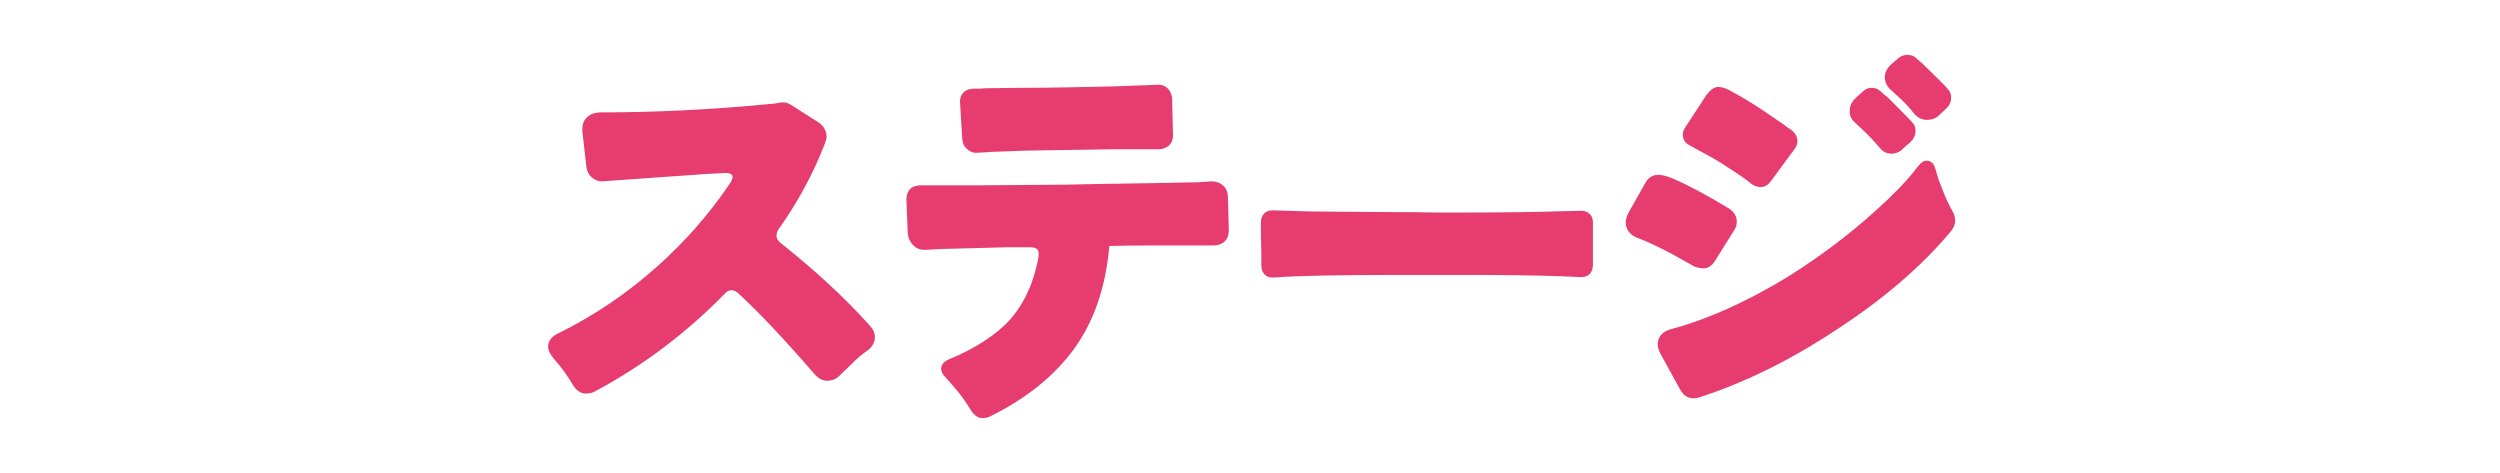
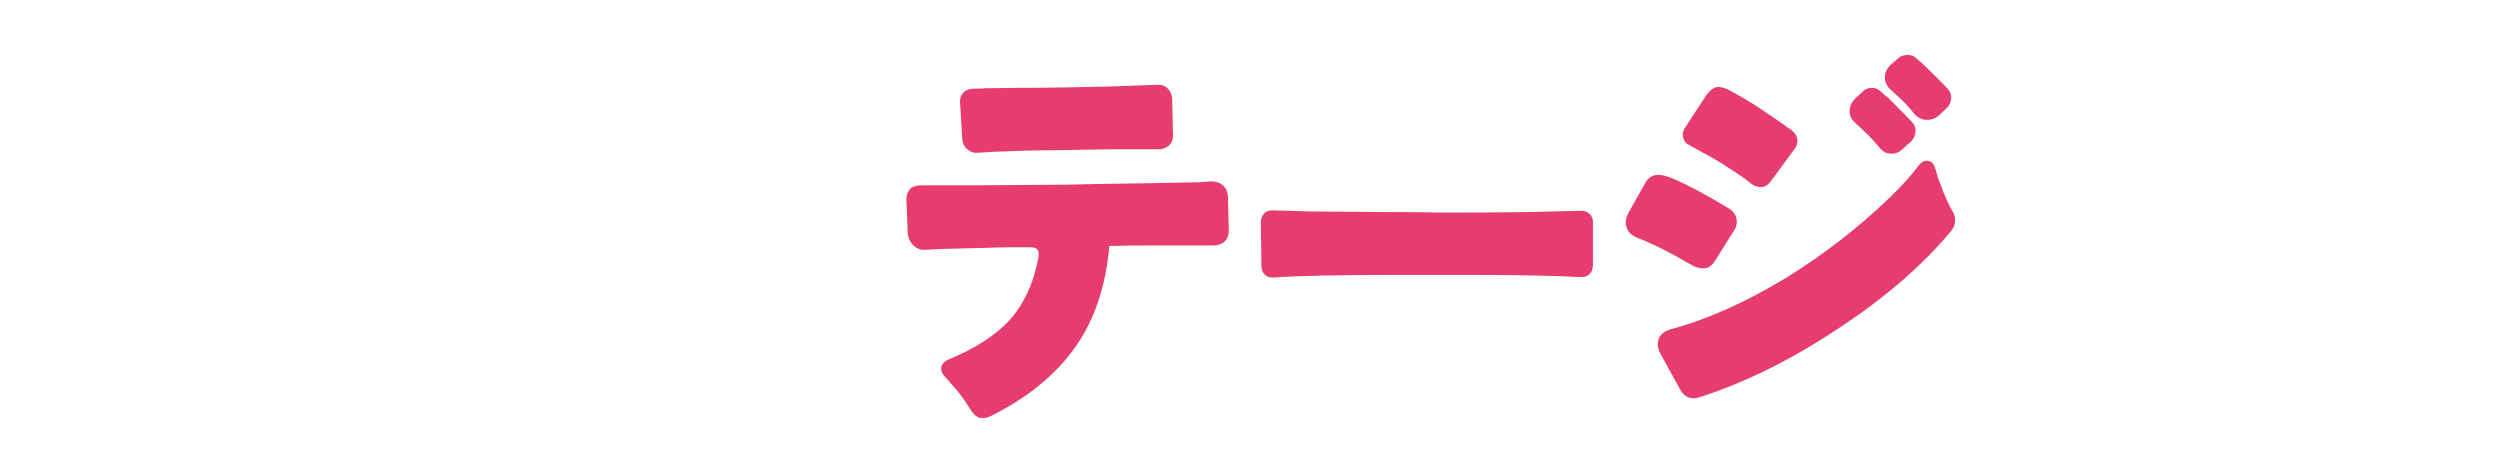
<svg xmlns="http://www.w3.org/2000/svg" width="370" height="70" version="1.1" viewBox="0 0 370 70">
  <g id="_レイヤー_2" data-name="レイヤー_2" display="none">
    <rect width="370" height="70" fill="#fadbe0" />
  </g>
  <g id="_マイチャン_x3002_スマイルアクション" data-name="マイチャン_x3002_スマイルアクション" display="none">
    <g>
      <path d="M101.901,7.941h2.28c1.2.026,2.453.04,3.76.04,4.826,0,10.28-.146,16.36-.44.56-.026,1.066-.046,1.52-.06s.767-.033.94-.061c.173-.026.3-.04.38-.04.453,0,.813.134,1.08.4l2.08,1.88c.346.347.52.693.52,1.04,0,.374-.106.707-.319,1-2.4,3.174-5.561,6.493-9.48,9.96-.214.187-.319.387-.319.6s.105.44.319.681c.693.693,1.24,1.293,1.641,1.8.213.294.319.573.319.84,0,.374-.174.693-.52.96-.134.08-.254.16-.36.24s-.294.239-.56.479c-.614.534-1.308,1.174-2.08,1.92-.24.268-.54.4-.9.4s-.66-.16-.899-.48c-2.507-3.253-5.468-6.093-8.881-8.52-.56-.347-.84-.76-.84-1.24,0-.399.214-.8.641-1.2l2-1.92c.293-.293.612-.439.96-.439.346,0,.72.134,1.12.399.399.268,1.266.854,2.6,1.761l.04.04c.106.106.253.159.439.159s.421-.12.7-.359c.28-.24.62-.54,1.021-.9.399-.36.779-.713,1.14-1.06s.673-.634.94-.86c.266-.227.586-.526.96-.9.213-.213.319-.386.319-.52,0-.16-.239-.24-.72-.24-.026,0-.88.027-2.56.08l-9.96.44c-1.547.08-2.88.146-4,.199-.907.08-1.388.12-1.44.12-.4,0-.74-.126-1.02-.38-.28-.253-.435-.606-.46-1.06-.16-2.187-.24-3.293-.24-3.32,0-.426.133-.773.399-1.04.267-.266.627-.399,1.08-.399Z" fill="#e63c70" />
-       <path d="M146.997,30.5v-11.24c0-.346-.04-.6-.12-.76s-.214-.24-.4-.24-.439.107-.76.32c-2.64,1.653-5.214,3.026-7.72,4.12-.214.106-.414.16-.601.16-.479,0-.854-.24-1.119-.721-.907-1.333-1.514-2.152-1.82-2.46-.307-.306-.514-.526-.62-.66-.214-.266-.32-.52-.32-.76,0-.346.227-.613.681-.8,3.786-1.386,7.613-3.426,11.479-6.12,4.134-2.853,7.36-5.786,9.681-8.8.346-.427.72-.64,1.119-.64s.747.094,1.04.279l2.601,1.801c.479.293.72.693.72,1.199,0,.348-.12.667-.36.96-1.84,2.294-4.119,4.561-6.84,6.801-.214.159-.319.359-.319.6v16.96c0,.48-.147.86-.44,1.14-.294.28-.667.42-1.12.42h-3.2c-.453,0-.826-.14-1.12-.42-.293-.279-.439-.659-.439-1.14Z" fill="#e63c70" />
      <path d="M192.034,13.06c.026,0,.76-.053,2.2-.159.346,0,.659.134.939.399.28.267.42.614.42,1.04v2.96c0,.454-.153.827-.46,1.12-.307.294-.646.44-1.02.44h-.681c-.214,0-.439-.014-.68-.04h-7.8c-.32,0-.574.06-.76.18-.188.12-.294.313-.32.58-.694,4.986-3.294,8.653-7.8,11-1.387.693-2.895,1.307-4.521,1.84-.134.027-.287.04-.46.04-.174,0-.354-.04-.54-.12-.294-.16-.507-.373-.64-.64-.16-.293-.347-.66-.561-1.101-.213-.439-.439-.846-.68-1.22-.4-.533-.674-.906-.82-1.12-.146-.213-.22-.413-.22-.6,0-.4.253-.653.76-.76,2.48-.613,4.387-1.387,5.721-2.32,1.68-1.173,2.786-2.76,3.319-4.76.08-.293.054-.514-.08-.66s-.427-.22-.88-.22c-1.146,0-2.974.047-5.479.14-2.507.094-3.894.14-4.16.14l-.92.04c-.32,0-.627-.133-.92-.399-.294-.267-.454-.627-.48-1.08-.134-1.733-.2-2.627-.2-2.681,0-.453.146-.826.44-1.119.293-.294.666-.44,1.12-.44h1.479c.667.026,1.413.04,2.24.04.934,0,3.413-.026,7.44-.08.239,0,.433-.073.58-.22.146-.146.22-.34.22-.58v-1.72c0-.294-.074-.507-.22-.641-.147-.133-.327-.2-.54-.2-.054,0-.107.014-.16.04-1.947.268-3.734.414-5.36.44h-.12c-.319,0-.594-.106-.819-.32-.228-.213-.367-.433-.42-.66-.054-.226-.087-.406-.101-.54-.014-.133-.06-.319-.14-.56-.294-.934-.494-1.533-.601-1.8l-.239-.601c-.107-.186-.16-.359-.16-.52,0-.267.133-.467.399-.601.134-.079.307-.119.521-.119,4.88,0,9.453-.467,13.72-1.4,1.493-.373,2.894-.8,4.2-1.28.187-.08.38-.12.58-.12s.38.027.54.08c.373.134.653.4.84.801l1.12,2.439c.187.427.2.834.04,1.22-.16.388-.467.66-.92.82-2.08.614-3.827,1.08-5.24,1.4-.267.054-.447.153-.54.3-.094.146-.14.327-.14.54v2.84c0,.267.073.467.22.6.146.134.326.2.54.2h.08c1.333-.053,2.66-.1,3.979-.14,1.32-.04,2.366-.087,3.141-.141Z" fill="#e63c70" />
      <path d="M209.918,33.3c-.319,0-.56-.106-.72-.319-.134-.134-.214-.32-.24-.561l-.12-.84c-.239-1.36-.413-2.307-.52-2.84l-.68-3.601-.601-2.8c-.026-.24-.134-.413-.32-.52-.106-.08-.233-.12-.38-.12s-.286.014-.42.04l-4.319.92c-.188.054-.388.08-.601.08s-.439-.066-.68-.2c-.374-.24-.601-.6-.68-1.08l-.36-1.88c-.027-.16-.04-.307-.04-.44,0-.319.093-.6.28-.84.266-.346.732-.56,1.399-.64.88-.054,2.28-.24,4.2-.561.267-.025.446-.112.54-.26.093-.146.14-.273.14-.38v-.28c-.267-1.333-.56-2.573-.88-3.72-.054-.187-.08-.36-.08-.52,0-.587.36-.974,1.08-1.16l2.04-.44c.134-.026.253-.04.36-.04.293,0,.533.08.72.24.293.214.48.494.561.84,0,.027.08.414.239,1.16l.601,2.92c.026.24.12.414.279.521.08.054.214.079.4.079s.453-.04.8-.119c3.653-.641,6.187-1.2,7.601-1.681.186-.053.359-.08.52-.08.32,0,.613.107.88.32l1.32.88c.453.32.68.72.68,1.2,0,.24-.066.479-.2.72-1.733,3.254-3.239,5.787-4.52,7.601-.267.427-.594.64-.98.64s-.68-.073-.88-.22c-.199-.146-.54-.34-1.02-.58-.4-.213-.707-.373-.92-.48-.48-.266-.72-.6-.72-1,0-.266.105-.546.319-.84.213-.293.467-.64.76-1.04l.761-1.12c.08-.133.146-.24.199-.319h-.359l-3,.56c-.267.054-.447.153-.54.3-.094.147-.14.28-.14.4s.013.22.039.3l.641,2.8c.266,1.2.56,2.414.88,3.641l.68,2.8.2.68c.026.107.04.214.04.32,0,.294-.106.52-.32.68-.134.106-.319.173-.56.2-1.467.213-2.467.426-3,.64-.134.026-.254.04-.36.04Z" fill="#e63c70" />
      <path d="M235.082,14.14c-.24.268-.533.4-.88.4s-.787-.227-1.32-.68c-1.119-.986-2.174-1.786-3.159-2.4-.694-.453-1.32-.84-1.881-1.16-.453-.293-.68-.626-.68-1,0-.266.106-.546.32-.84l2.319-2.92c.294-.4.627-.6,1-.6.4,0,.867.173,1.4.52,1.44.88,2.626,1.66,3.561,2.34.933.681,1.506,1.127,1.72,1.34.346.268.52.594.52.98s-.134.74-.399,1.06l-2.521,2.96ZM228.242,26.46c-.187-.347-.28-.64-.28-.88,0-.746.427-1.24,1.28-1.48,3.76-.986,7.84-2.933,12.24-5.84,5.04-3.306,8.466-6.306,10.28-9,.213-.319.453-.479.72-.479.319,0,.573.227.76.68l.32.96c.399,1.146.746,2,1.04,2.561.293.56.439.986.439,1.279,0,.347-.12.654-.359.92-2.561,3.174-6.014,6.174-10.36,9-4.08,2.641-8.24,4.694-12.48,6.16-.187.08-.373.12-.56.12-.534,0-.947-.267-1.24-.8l-1.8-3.2Z" fill="#e63c70" />
      <path d="M263.266,35.1c-1.733,0-3.18-.606-4.34-1.819-1.16-1.214-1.739-2.66-1.739-4.34s.593-3.113,1.779-4.301c1.187-1.186,2.62-1.779,4.3-1.779,1.761,0,3.221.58,4.381,1.739,1.159,1.16,1.739,2.607,1.739,4.341s-.594,3.193-1.779,4.38c-1.188,1.186-2.634,1.779-4.341,1.779ZM263.286,32.5c.973,0,1.8-.34,2.479-1.02s1.021-1.521,1.021-2.521-.334-1.84-1-2.52c-.667-.681-1.5-1.021-2.5-1.021s-1.84.347-2.521,1.04c-.68.693-1.02,1.534-1.02,2.521,0,.96.347,1.786,1.04,2.479s1.526,1.04,2.5,1.04Z" fill="#e63c70" />
      <path d="M60.393,46.34c0-.24-.214-.359-.641-.359-.479,0-2.46.126-5.939.38-3.48.253-5.247.38-5.301.38-.347,0-.659-.12-.939-.36s-.447-.573-.5-1l-.36-3.2v-.199c0-.507.174-.894.521-1.16.24-.214.586-.333,1.04-.36,5.066,0,10.213-.253,15.439-.76.373-.026.653-.061.84-.101s.32-.06.4-.06c.293,0,.573.094.84.28l2.44,1.56c.293.187.506.454.64.8.054.134.08.287.08.46,0,.174-.04.367-.12.58-1.094,2.827-2.52,5.467-4.28,7.92-.106.214-.159.414-.159.601s.119.387.359.6c3.227,2.561,5.946,5.08,8.16,7.561.293.319.44.653.44,1,0,.507-.24.934-.721,1.279-.427.294-.793.594-1.1.9s-.554.547-.74.72c-.187.174-.399.38-.64.62-.32.32-.7.48-1.141.48s-.847-.227-1.22-.681c-2.773-3.2-5.094-5.653-6.96-7.359-.16-.134-.347-.2-.56-.2s-.4.094-.561.28c-3.547,3.626-7.493,6.6-11.84,8.92-.214.134-.514.199-.899.199-.388,0-.74-.226-1.061-.68-.533-.906-1.12-1.72-1.76-2.439-.374-.427-.561-.813-.561-1.16,0-.48.28-.866.841-1.16,4.692-2.293,8.866-5.48,12.52-9.561,1.173-1.333,2.227-2.692,3.16-4.079.187-.267.28-.48.28-.641Z" fill="#e63c70" />
      <path d="M77.624,42.94h2.28c1.199.026,2.453.04,3.76.04,4.826,0,10.279-.146,16.359-.44.561-.026,1.066-.046,1.521-.06.453-.014.767-.033.939-.061.174-.026.301-.04.381-.04.453,0,.812.134,1.079.4l2.08,1.88c.347.347.521.693.521,1.04,0,.374-.107.707-.32,1-2.399,3.174-5.56,6.493-9.479,9.96-.214.187-.32.387-.32.6s.106.44.32.681c.692.693,1.239,1.293,1.64,1.8.213.294.32.573.32.84,0,.374-.174.693-.521.96-.134.08-.254.16-.359.24-.107.08-.294.239-.561.479-.613.534-1.307,1.174-2.08,1.92-.24.268-.54.4-.899.4s-.66-.16-.9-.48c-2.507-3.253-5.467-6.093-8.88-8.52-.561-.347-.84-.76-.84-1.24,0-.399.213-.8.64-1.2l2-1.92c.293-.293.613-.439.96-.439s.72.134,1.12.399c.4.268,1.267.854,2.6,1.761l.04.04c.106.106.254.159.44.159s.42-.12.7-.359c.279-.24.62-.54,1.02-.9.4-.36.78-.713,1.141-1.06.359-.347.673-.634.939-.86s.586-.526.96-.9c.213-.213.32-.386.32-.52,0-.16-.24-.24-.72-.24-.027,0-.881.027-2.561.08l-9.96.44c-1.547.08-2.88.146-4,.199-.907.08-1.387.12-1.439.12-.4,0-.74-.126-1.021-.38-.28-.253-.434-.606-.46-1.06-.16-2.187-.24-3.293-.24-3.32,0-.426.134-.773.4-1.04.267-.266.626-.399,1.08-.399Z" fill="#e63c70" />
      <path d="M122.72,65.5v-11.24c0-.346-.04-.6-.12-.76s-.214-.24-.4-.24-.439.107-.76.32c-2.64,1.653-5.214,3.026-7.72,4.12-.214.106-.414.16-.601.16-.479,0-.854-.24-1.119-.721-.907-1.333-1.514-2.152-1.82-2.46-.307-.306-.514-.526-.62-.66-.214-.266-.32-.52-.32-.76,0-.346.227-.613.681-.8,3.786-1.386,7.613-3.426,11.479-6.12,4.134-2.853,7.36-5.786,9.681-8.8.346-.427.72-.64,1.119-.64s.747.094,1.04.279l2.601,1.801c.479.293.72.693.72,1.199,0,.348-.12.667-.36.96-1.84,2.294-4.119,4.561-6.84,6.801-.214.159-.319.359-.319.6v16.96c0,.48-.147.86-.44,1.14-.294.28-.667.42-1.12.42h-3.2c-.453,0-.826-.14-1.12-.42-.293-.279-.439-.659-.439-1.14Z" fill="#e63c70" />
      <path d="M151.359,41.099c.32,0,.626.12.92.36.267.24.427.574.48,1,.213,1.76.319,3.44.319,5.04,0,4.747-.96,8.6-2.88,11.56-1.227,1.895-3.146,3.761-5.76,5.601-.24.16-.56.24-.96.24s-.747-.174-1.04-.521c-.747-.933-1.26-1.526-1.54-1.78-.28-.253-.514-.473-.7-.659-.374-.347-.56-.707-.56-1.08,0-.453.279-.841.84-1.16,3.439-1.974,5.533-4.573,6.28-7.8.266-1.146.399-2.474.399-3.98s-.094-3.113-.279-4.82c-.027-.08-.04-.159-.04-.239,0-.373.133-.707.399-1,.24-.294.586-.467,1.04-.521,2.026-.16,3.054-.24,3.08-.24ZM155.72,50.139c0-3.199-.054-5.933-.16-8.199v-.12c0-.427.133-.786.399-1.08.267-.293.653-.44,1.16-.44h3.12c.507,0,.894.154,1.16.46.267.307.4.674.4,1.101l-.04,2.279c-.027,1.681-.04,3.587-.04,5.721v5.479c0,.294.04.514.12.66.079.146.226.22.439.22.106,0,.28-.053.521-.16,3.68-1.866,6.093-3.239,7.239-4.119.721-.561,1.2-.927,1.44-1.101.24-.173.473-.359.7-.56.226-.2.46-.3.7-.3.399,0,.626.253.68.76,0,.214.026.68.08,1.399l.399,2.92c.026.16.04.32.04.48,0,.534-.187.947-.56,1.24-1.68,1.307-3.454,2.467-5.32,3.479-3.627,1.974-6.533,3.4-8.72,4.28-.16.08-.367.12-.62.12s-.54-.094-.86-.28l-1.8-1.479c-.453-.267-.68-.681-.68-1.24,0-.08.013-.187.04-.32.026-.106.053-.5.08-1.18.026-.68.04-1.373.04-2.08s.013-1.486.04-2.34v-5.601Z" fill="#e63c70" />
      <path d="M193.388,47.219v1.04l-.08,1c.106-.08.213-.173.32-.279,1.439-1.36,2.413-2.334,2.92-2.921.506-.586.76-.985.76-1.199v-.04c-.08-.16-.334-.24-.76-.24-.054,0-5.627.227-16.72.68-1.147.08-1.747.12-1.801.12-.399,0-.746-.126-1.04-.38-.293-.253-.439-.62-.439-1.1-.08-2.08-.12-3.134-.12-3.16,0-.453.133-.813.4-1.08.266-.267.612-.4,1.04-.4,2.933.054,5.213.08,6.84.08,6.56,0,12.439-.253,17.64-.76.16-.026.267-.04.32-.04.346,0,.64.12.88.36l2.32,1.8c.426.347.64.733.64,1.16,0,.267-.094.533-.28.8-1.493,2.613-3.707,5.56-6.64,8.84-.827.88-1.414,1.474-1.76,1.78-.348.307-.654.46-.921.46s-.547-.134-.84-.4l-.56-.52c-.24-.187-.467-.387-.68-.601-.507-.479-.987-.84-1.44-1.08-.08-.053-.146-.08-.2-.08-.026.054-.054.12-.08.2-.399,3.44-1.347,6.561-2.84,9.36-1.227,2.24-3.427,4.653-6.6,7.24-.214.159-.494.239-.84.239-.348,0-.62-.14-.82-.42-.2-.279-.407-.526-.62-.739h-.04c-.773-.934-1.454-1.627-2.04-2.08-.347-.24-.52-.493-.52-.761v-.04c0-.293.199-.532.6-.72,5.2-3.12,7.8-8.359,7.8-15.72,0-.453.141-.833.42-1.14.28-.307.66-.461,1.141-.461h3.359c.373,0,.681.127.92.381.24.253.36.526.36.819Z" fill="#e63c70" />
      <path d="M228.327,47.74c0-.16-.134-.24-.399-.24l-6,.32c-.24,0-.44.094-.601.279-2.08,2.561-4.413,4.801-7,6.721-.214.187-.486.279-.819.279s-.594-.105-.78-.319c-.027-.054-.067-.106-.12-.16-.054-.026-.094-.054-.12-.08l-.28-.32c-.986-.986-1.733-1.666-2.239-2.04-.374-.266-.561-.546-.561-.84s.173-.546.521-.76c2.159-1.387,4.226-3.253,6.199-5.6,1.946-2.374,3.427-4.733,4.44-7.08.293-.667.733-1,1.32-1,.213,0,.426.04.64.119l3.08,1.12c.4.134.666.36.8.681.054.16.08.319.08.479,0,.24-.087.547-.26.92-.174.374-.347.734-.521,1.08-.174.347-.26.574-.26.681.026.026.066.039.12.039h.16c2.853,0,5.16-.146,6.92-.439h.04c.373,0,.68.066.92.2l2.2,1.2c.56.319.84.746.84,1.279,0,.16-.027.334-.08.521-1.76,5.014-4.613,9.56-8.56,13.64-3.44,3.521-7.841,6.614-13.2,9.28-.188.08-.44.12-.76.12-.4,0-.747-.24-1.04-.721-.4-.692-1.174-1.746-2.32-3.159-.24-.24-.36-.493-.36-.761,0-.373.227-.64.681-.8,5.439-2.133,10.053-5.333,13.84-9.6,1.279-1.413,2.386-2.934,3.319-4.561.106-.213.16-.373.16-.479Z" fill="#e63c70" />
      <path d="M248.331,54.099c-.293.48-.64.721-1.039.721s-.761-.094-1.08-.28c-2-1.173-3.681-2.013-5.04-2.521-.48-.213-.787-.52-.92-.92-.054-.133-.08-.279-.08-.439,0-.267.08-.561.239-.88l1.561-2.761c.187-.346.466-.572.84-.68.106-.026.213-.04.32-.04.319,0,.746.107,1.279.32,1.387.587,3.094,1.493,5.12,2.72.507.32.761.734.761,1.24,0,.294-.094.573-.28.84l-1.681,2.68ZM243.371,62.66c-.187-.32-.279-.601-.279-.84,0-.773.426-1.267,1.279-1.48,3.28-.88,6.787-2.453,10.521-4.72,3.413-2.133,6.493-4.521,9.24-7.16,1.093-1.04,2-2.026,2.72-2.96.24-.32.479-.48.72-.48.4,0,.666.24.8.721.08.294.174.613.28.96.4,1.04.66,1.687.78,1.939.12.254.22.454.3.601s.173.319.28.52c.106.2.16.447.16.74,0,.32-.12.627-.36.92-2.64,3.174-6.106,6.16-10.4,8.96-4.134,2.747-8.279,4.8-12.439,6.16-.214.08-.414.12-.601.12-.533,0-.946-.267-1.239-.8l-1.761-3.2ZM253.411,46.86c-.267.373-.573.56-.92.56s-.667-.12-.96-.36c-.294-.239-.547-.433-.76-.579-.214-.146-.494-.327-.84-.54-.347-.214-.687-.434-1.021-.66-.333-.227-.674-.434-1.02-.62-.827-.453-1.313-.72-1.46-.8-.147-.08-.313-.16-.5-.24-.267-.16-.44-.387-.521-.68-.026-.106-.04-.2-.04-.28,0-.213.066-.427.2-.641l1.96-3c.373-.479.727-.72,1.061-.72s.713.12,1.14.36c.986.533,1.92,1.094,2.8,1.68l2,1.36c.134.106.253.2.36.28.613.347.92.76.92,1.239,0,.268-.094.534-.28.8l-2.12,2.841Z" fill="#e63c70" />
      <path d="M281.844,65.7c-.827.026-1.587.04-2.28.04s-1.347.014-1.96.04l-1.521.04c-.427,0-.786-.141-1.08-.42-.293-.28-.439-.674-.439-1.181v-1.52c0-.48.146-.86.439-1.141.294-.279.653-.42,1.08-.42h.16c1.173.08,2.826.12,4.96.12h6.48c.213,0,.386-.06.52-.18s.2-.3.2-.54v-.96c0-.187-.04-.326-.12-.42s-.227-.141-.439-.141h-5.721c-.826.027-1.587.04-2.279.04s-1.348.015-1.96.04l-1.521.04c-.427,0-.787-.133-1.08-.399-.294-.267-.439-.666-.439-1.2v-1.48c0-.506.146-.893.439-1.159.293-.267.666-.4,1.12-.4h.12c1.173.08,2.826.12,4.96.12h6.36c.213,0,.359-.054.439-.16s.12-.253.12-.44v-.56c0-.24-.066-.426-.2-.56s-.319-.2-.56-.2h-5.96l-4.24.04c-.267.026-.507.04-.72.04h-.801c-.427,0-.786-.141-1.079-.42-.294-.28-.44-.674-.44-1.181v-1.479c0-.48.146-.86.44-1.141.293-.279.652-.42,1.079-.42.054,0,.187.007.4.021.213.014.586.02,1.12.02h1.72c.96.027,2.04.04,3.24.04h4.08c1.546,0,2.92-.026,4.12-.08l1.359-.04c.427,0,.78.147,1.061.44.28.294.42.667.42,1.12v14.479c0,.454-.146.827-.44,1.12-.293.294-.666.44-1.119.44h-10.04Z" fill="#e63c70" />
      <path d="M306.411,49.139c-.24.268-.533.4-.88.4s-.787-.227-1.32-.68c-1.119-.986-2.174-1.786-3.159-2.4-.694-.453-1.32-.84-1.881-1.16-.453-.293-.68-.626-.68-1,0-.266.106-.546.32-.84l2.319-2.92c.294-.4.627-.6,1-.6.4,0,.867.173,1.4.52,1.44.88,2.626,1.66,3.561,2.34.933.681,1.506,1.127,1.72,1.34.346.268.52.594.52.98s-.134.74-.399,1.06l-2.521,2.96ZM299.571,61.46c-.187-.347-.28-.64-.28-.88,0-.746.427-1.24,1.28-1.48,3.76-.986,7.84-2.933,12.24-5.84,5.04-3.306,8.466-6.306,10.28-9,.213-.319.453-.479.72-.479.319,0,.573.227.76.68l.32.96c.4,1.146.746,2,1.04,2.561.293.56.439.986.439,1.279,0,.347-.119.654-.359.92-2.561,3.174-6.014,6.174-10.36,9-4.08,2.641-8.24,4.694-12.48,6.16-.187.08-.373.12-.56.12-.534,0-.947-.267-1.24-.8l-1.8-3.2Z" fill="#e63c70" />
    </g>
  </g>
  <g id="_プレゼント" data-name="プレゼント" display="none">
    <g>
      <path d="M68.065,28.695l-1.17.065c-.478,0-.932-.195-1.365-.586-.434-.39-.672-.909-.715-1.56-.173-4.03-.26-6.088-.26-6.175,0-.736.216-1.321.65-1.755s.996-.65,1.69-.65h.195c1.82.13,3.835.195,6.045.195h5.395c7.236,0,11.938-.065,14.105-.195,2.166-.13,3.661-.216,4.485-.26.823-.043,1.397-.087,1.723-.13.325-.043.574-.065.747-.065.477,0,.888.108,1.235.325l3.965,2.145c.91.478,1.365,1.192,1.365,2.146,0,.218-.022.412-.065.585-2.037,8.797-5.915,16.445-11.635,22.945-5.677,6.5-12.762,11.245-21.255,14.234-.26.13-.531.195-.812.195-.283,0-.531-.065-.748-.195-.478-.216-.824-.52-1.04-.91-.087-.13-.434-.736-1.04-1.819-.78-1.3-1.712-2.535-2.795-3.705-.348-.433-.52-.845-.52-1.235,0-.606.39-1.062,1.17-1.365,6.326-2.21,11.44-4.875,15.34-7.994,4.637-3.641,8.103-8.146,10.4-13.521.26-.562.292-.985.097-1.268-.195-.281-.51-.422-.942-.422-.043,0-.434.021-1.17.064-.737.044-1.647.065-2.73.065l-19.37.779c-.39.044-.715.065-.975.065ZM109.21,8.415c1.82,0,3.348.629,4.583,1.885,1.235,1.258,1.853,2.796,1.853,4.615s-.65,3.338-1.95,4.55c-1.3,1.258-2.817,1.886-4.55,1.886-.824,0-1.636-.173-2.438-.521-.802-.346-1.485-.822-2.047-1.43-1.3-1.213-1.95-2.687-1.95-4.42s.65-3.271,1.95-4.615c1.212-1.3,2.73-1.95,4.55-1.95ZM107.39,16.703c.433.455,1.018.683,1.755.683s1.343-.228,1.82-.683c.477-.455.715-1.04.715-1.755s-.239-1.333-.715-1.853c-.477-.477-1.072-.716-1.787-.716s-1.3.239-1.755.716c-.455.477-.682,1.083-.682,1.819s.216,1.333.65,1.788Z" fill="#e63c70" />
      <path d="M119.194,33.311c0-5.156-.108-9.576-.325-13.261v-.26c0-.692.228-1.268.683-1.723.455-.455,1.094-.682,1.917-.682h5.005c.866,0,1.516.238,1.95.715.433.477.65,1.083.65,1.819l-.065,3.641c-.087,2.688-.13,5.785-.13,9.295v9.49c0,.477.098.823.292,1.04.195.217.423.324.683.324s.542-.042.845-.13c9.1-4.03,16.141-7.713,21.125-11.05,2.166-1.43,4.203-2.968,6.11-4.615.433-.303.834-.455,1.203-.455s.66.13.877.391c.13.217.216.51.26.877.043.369.065.683.065.942s.043.65.13,1.17c.172,1.388.368,2.535.585,3.445v.065c.13.779.237,1.364.325,1.755.086.39.13.672.13.845,0,.693-.325,1.278-.975,1.755-7.41,5.548-16.944,10.747-28.6,15.601-2.297.997-4.507,1.819-6.63,2.47-.304.087-.564.13-.78.13-.563,0-1.062-.173-1.495-.52l-2.99-2.275c-.78-.521-1.17-1.191-1.17-2.015,0-.087.021-.347.065-.78.13-1.083.195-2.491.195-4.226s.021-3.271.065-4.614v-9.165Z" fill="#e63c70" />
      <path d="M179.267,51.38v-12.609c0-.477-.141-.834-.422-1.072-.283-.238-.661-.314-1.138-.228l-9.23,1.885c-.174.044-.369.064-.585.064-.478,0-.91-.13-1.3-.39-.564-.347-.91-.866-1.04-1.56l-1.04-4.875c-.044-.217-.065-.412-.065-.585,0-.521.151-.976.455-1.365.39-.562.975-.91,1.755-1.04,5.243-.736,9.056-1.278,11.44-1.625.476-.043.79-.173.942-.391.151-.216.228-.52.228-.909v-10.596c0-.736.228-1.332.683-1.787s1.072-.683,1.853-.683h5.2c.736,0,1.332.228,1.787.683s.683,1.051.683,1.787v8.646c0,.478.151.823.455,1.04.13.13.347.194.65.194.26,0,.541-.021.845-.064,2.427-.347,4.994-.79,7.702-1.333,2.708-.541,4.669-.909,5.883-1.104,1.213-.195,2.21-.423,2.99-.683.26-.043.477-.065.649-.065.606,0,1.127.174,1.561.521l3.38,2.665c.692.478,1.04,1.104,1.04,1.885,0,.478-.152.954-.455,1.43-2.86,4.248-6.738,9.23-11.635,14.95-.478.521-1.052.78-1.723.78s-1.246-.195-1.723-.585l-3.575-3.12c-.693-.562-1.04-1.17-1.04-1.82s.303-1.277.91-1.885c.217-.26.444-.52.683-.78.237-.26.509-.541.812-.845.477-.477,1.147-1.213,2.015-2.21.13-.173.217-.325.261-.455h-.261c-.13,0-.324.022-.585.065l-7.8,1.625c-.304.043-.553.185-.747.422-.195.239-.293.531-.293.878v11.635c0,.91.195,1.452.585,1.625.521.26,1.7.391,3.543.391s4.365-.151,7.572-.455c3.206-.303,6.196-.758,8.97-1.365.217-.043.391-.065.521-.065.476,0,.812.13,1.007.391.195.26.293.52.293.779,0,.391-.044.65-.13.78-.218.607-.401,1.43-.553,2.47-.152,1.04-.26,1.755-.325,2.146-.064.39-.098.705-.098.942s-.043.531-.13.878c-.174,1.17-.91,1.907-2.21,2.21-1.863.347-4.377.606-7.54.779-3.077.304-6.425.455-10.042.455s-6.446-.562-8.482-1.689c-2.124-1.257-3.185-3.511-3.185-6.761ZM213.587,21.61c-.563.434-1.202.65-1.918.65s-1.354-.391-1.917-1.171c-.954-1.212-1.994-2.34-3.12-3.38-.563-.562-.845-1.212-.845-1.949s.325-1.387.975-1.95l.91-.715c.52-.391,1.028-.585,1.527-.585s.92.173,1.268.52c.217.218.39.39.521.52.476.391.996.9,1.56,1.528.562.628.996,1.095,1.3,1.397.303.304.521.563.65.779l.455.521c.303.434.455.91.455,1.43s-.261,1.019-.78,1.495l-1.04.91ZM213.132,8.415c.433-.39.91-.585,1.43-.585s.953.174,1.301.521c.26.217.454.39.585.52.433.391.942.9,1.527,1.527.585.629,1.018,1.095,1.3,1.397.281.304.509.564.683.78l.455.521c.303.434.455.909.455,1.43s-.261,1.019-.78,1.495l-1.105.91c-.563.434-1.192.649-1.885.649s-1.452-.541-2.274-1.625c-.607-.822-1.495-1.798-2.665-2.925-.607-.606-.91-1.268-.91-1.982s.325-1.354.975-1.918l.91-.715Z" fill="#e63c70" />
      <path d="M236.352,31.945c-.391.434-.868.65-1.431.65s-1.278-.368-2.145-1.105c-1.82-1.603-3.532-2.902-5.135-3.9-1.128-.736-2.146-1.364-3.056-1.885-.737-.477-1.104-1.018-1.104-1.625,0-.433.173-.888.52-1.365l3.771-4.744c.476-.65,1.018-.976,1.625-.976.649,0,1.407.282,2.274.845,2.34,1.431,4.268,2.698,5.785,3.803,1.516,1.105,2.447,1.831,2.795,2.178.562.434.846.965.846,1.593s-.219,1.202-.65,1.723l-4.095,4.81ZM225.236,51.965c-.304-.562-.455-1.04-.455-1.43,0-1.213.692-2.015,2.08-2.405,6.109-1.603,12.739-4.766,19.89-9.489,8.189-5.373,13.758-10.248,16.705-14.625.346-.521.736-.78,1.17-.78.52,0,.932.368,1.234,1.104l.521,1.561c.648,1.863,1.211,3.25,1.689,4.16.477.91.715,1.604.715,2.08,0,.563-.195,1.062-.586,1.495-4.16,5.157-9.771,10.032-16.834,14.625-6.631,4.289-13.39,7.627-20.28,10.01-.304.13-.607.194-.91.194-.867,0-1.538-.433-2.015-1.3l-2.925-5.2Z" fill="#e63c70" />
      <path d="M275.585,59.636V15.5c0-.736.228-1.343.683-1.819s1.072-.716,1.853-.716h4.94c.736,0,1.342.239,1.819.716.477.477.715,1.083.715,1.819v13.91c.043-.043.261-.325.65-.845.52-.736,1.105-1.105,1.755-1.105s1.17.13,1.561.391c.39.26.769.51,1.137.747.368.239.899.597,1.593,1.072,1.906,1.214,3.878,2.449,5.915,3.705,2.166,1.3,4.376,2.449,6.63,3.445.692.348,1.04.823,1.04,1.43,0,.391-.152.78-.455,1.17-.217.304-.617.824-1.202,1.561-.585.737-1.42,2.037-2.503,3.899-.434.737-.975,1.105-1.625,1.105-.52,0-.932-.107-1.234-.325-.304-.216-.618-.411-.942-.585-.325-.173-.727-.411-1.203-.715-2.947-1.82-6.349-4.052-10.205-6.695-.26-.216-.455-.325-.585-.325s-.217.056-.26.163c-.044.108-.065.314-.065.617v21.516c0,.737-.238,1.343-.715,1.819-.478.477-1.083.715-1.819.715h-4.94c-.78,0-1.397-.238-1.853-.715s-.683-1.082-.683-1.819Z" fill="#e63c70" />
    </g>
  </g>
  <g id="_会場案内" data-name="会場案内" display="none">
    <g>
      <path d="M79.785,31.932c-.66-1.1-1.577-2.328-2.75-3.685-.917-1.026-.752-1.815.495-2.365,6.233-2.86,11.806-6.545,16.72-11.055,1.65-1.54,3.062-3.116,4.235-4.73.513-.623,1.1-.88,1.76-.77l5.885.77c.477.074,1.046.514,1.705,1.32.66.807,1.659,1.797,2.998,2.97,1.338,1.174,2.74,2.292,4.207,3.355,3.227,2.236,7.04,4.363,11.44,6.38.732.367,1.513.715,2.337,1.045.825.33.889.844.193,1.54l-.825.88c-.074.037-.12.074-.138.11-.019.036-.175.238-.468.604-1.063,1.247-1.906,2.439-2.529,3.575-.515.844-1.175,1.063-1.98.66-1.944-.953-3.327-1.687-4.152-2.2-.825-.513-1.385-.771-1.678-.771-.624,0-.935.478-.935,1.431v.385c0,.55-.165.99-.495,1.32s-.771.495-1.32.495h-23.43c-.55,0-.99-.165-1.32-.495s-.495-.771-.495-1.32v-.495c0-.916-.312-1.375-.935-1.375-.257,0-.587.11-.99.33-3.41,2.054-5.399,3.08-5.968,3.08s-1.091-.33-1.567-.99ZM121.393,58.772c-.422.403-.715.669-.88.798-.165.128-.357.293-.577.495-.221.201-.478.303-.771.303s-.604-.257-.935-.771c-.697-1.21-1.504-2.365-2.42-3.465-.367-.55-.899-.751-1.596-.605l-5.005.716c-1.137.146-2.301.293-3.492.439-1.192.146-2.411.303-3.657.468-1.247.165-2.484.311-3.713.439s-2.576.266-4.042.413c-4.657.55-7.939.861-9.846.935-1.026.073-1.632-.403-1.814-1.43l-.99-5.06c-.074-.403,0-.733.22-.99.221-.256.495-.394.825-.413.33-.018.613-.027.853-.027s.504-.018.798-.055l3.135-.11c.66-.073,1.136-.348,1.43-.825.293-.476.568-.971.825-1.484.256-.514.531-1.026.825-1.54l.99-2.035c.293-.623.32-1.118.082-1.485-.239-.365-.706-.55-1.402-.55h-8.14c-.551,0-.99-.165-1.32-.495s-.495-.77-.495-1.319v-3.63c0-.551.165-.99.495-1.32s.77-.495,1.32-.495h41.58c.55,0,.989.165,1.319.495s.495.77.495,1.32v3.63c0,.55-.165.989-.495,1.319s-.77.495-1.319.495h-6.546c-.88,0-1.375.175-1.484.522-.11.35.073.762.55,1.237.99.917,1.778,1.65,2.365,2.2,1.796,1.87,3.978,4.346,6.545,7.425.513.66.385,1.303-.385,1.926-.185.146-.367.283-.551.412-.184.128-.439.32-.77.577-.917.623-1.587,1.137-2.008,1.54ZM96.67,25.937h12.155c.953,0,1.485-.173,1.595-.522.11-.348-.201-.833-.935-1.457-1.577-1.21-3.319-2.769-5.225-4.675-.44-.514-.917-.771-1.431-.771s-1.1.33-1.76.99c-.99,1.026-2.695,2.475-5.115,4.345-.807.66-1.154,1.174-1.045,1.54.11.367.696.55,1.76.55ZM100.301,49.863l3.739-.33,4.07-.44c.843-.073.953-.385.33-.935l-.936-.881-.77-.604c-.514-.403-.532-.825-.055-1.265l1.1-.936c.55-.476.778-.853.688-1.127-.092-.275-.505-.413-1.237-.413h-4.125c-.734,0-1.284.349-1.65,1.045-.66,1.467-1.394,2.897-2.2,4.29-.294.55-.349.973-.165,1.266.184.294.587.403,1.211.33Z" fill="#e63c70" />
      <path d="M163.936,58.579c-.551.495-1.082.926-1.596,1.293-.514.366-.907.55-1.183.55s-.514-.083-.715-.247c-.202-.165-.339-.248-.412-.248l-.385-.33c-.074,0-.221-.092-.44-.274-1.356-.99-2.347-1.614-2.97-1.87-.55-.33-.569-.66-.056-.99,1.906-1.136,3.905-2.896,5.995-5.28,1.87-2.09,3.429-4.308,4.676-6.655.183-.402.063-.604-.358-.604s-.761.184-1.017.55c-1.65,2.75-3.796,5.427-6.436,8.03-2.677,2.677-5.427,4.693-8.25,6.05-.587.293-1.1.165-1.54-.385-.074-.074-.129-.147-.165-.22l-.33-.33c-.109-.221-.449-.587-1.018-1.101-.568-.513-.907-.815-1.018-.907-.109-.091-.229-.192-.357-.303-.129-.109-.266-.201-.412-.274-.44-.366-.404-.679.11-.936,3.043-1.32,6.232-3.575,9.569-6.765,1.943-1.87,2.823-2.951,2.641-3.245-.074-.11-.221-.165-.44-.165-.55,0-.972.184-1.265.55-2.678,2.86-5.079,5.005-7.205,6.436-.367.184-.734.274-1.101.274s-.715-.165-1.045-.495c-.514-.513-.944-.907-1.292-1.183-.35-.274-.633-.503-.853-.688-.22-.183-.44-.348-.66-.494-.844-.623-.825-1.21.055-1.761.586-.366,1.302-.86,2.146-1.484.843-.623,1.1-.936.77-.936-.073,0-.202.037-.385.11-.184.074-.789.33-1.815.77-2.75,1.138-6.031,2.311-9.845,3.521-.55.184-1.026.156-1.43-.083-.404-.237-.679-.632-.825-1.183l-1.045-4.345c-.257-.99.128-1.595,1.155-1.814,1.173-.257,2.328-.514,3.465-.771.88-.256,1.32-.825,1.32-1.705v-9.515c0-.55-.165-.99-.495-1.32s-.771-.495-1.32-.495h-2.146c-.55,0-.989-.165-1.319-.495-.33-.329-.495-.77-.495-1.319v-3.245c0-.55.165-.99.495-1.32s.77-.495,1.319-.495h2.146c.55,0,.99-.165,1.32-.495.33-.329.495-.77.495-1.319v-6.545c0-.551.164-.99.494-1.32s.771-.495,1.32-.495h4.235c.55,0,.989.165,1.319.495s.495.77.495,1.32v6.545c0,.55.165.99.495,1.319.33.33.771.495,1.32.495h1.484c.551,0,.99.165,1.32.495s.495.771.495,1.32v3.245c0,.55-.165.99-.495,1.319-.33.33-.77.495-1.32.495h-1.484c-.55,0-.99.165-1.32.495s-.495.771-.495,1.32v7.425c0,.294.083.495.248.605.165.109.375.109.632,0l1.705-.66c.514-.256.771-.642.771-1.155v-2.365c0-.55.165-.989.495-1.319s.77-.495,1.319-.495h29.865c.55,0,.99.165,1.32.495s.495.77.495,1.319v2.035c0,.55-.165.99-.495,1.32s-.771.495-1.32.495h-18.149c-.551,0-.963.247-1.238.742-.274.495-.137.742.413.742h18.095c.55,0,.99.165,1.32.495s.485.715.467,1.155c-.019.439-.027.844-.027,1.21v1.1c-.294,6.638-.861,11-1.705,13.091-1.026,2.64-2.731,4.143-5.114,4.51-.808.146-1.705.22-2.695.22h-2.585c-.844,0-1.32-.422-1.43-1.265-.037-.185-.064-.386-.083-.605s-.055-.439-.11-.66c-.055-.22-.101-.439-.137-.66-.147-.843-.386-1.265-.716-1.265-.257,0-.494.119-.715.357-.22.238-.56.605-1.018,1.101-.459.494-.962.989-1.512,1.484ZM151.01,39.027c0,.808.165,1.211.495,1.211.44,0,1.101-.66,1.98-1.98.33-.403.421-.742.274-1.018s-.477-.412-.989-.412-.936.156-1.266.467c-.33.312-.495.725-.495,1.238v.494ZM153.155,27.972v-15.455c0-.55.165-.99.495-1.319.33-.33.77-.495,1.319-.495h21.506c.55,0,.989.165,1.319.495.33.329.495.77.495,1.319v15.455c0,.55-.165.99-.495,1.32s-.77.495-1.319.495h-21.506c-.55,0-.989-.165-1.319-.495s-.495-.771-.495-1.32ZM161.46,18.127h8.525c.586,0,.88-.293.88-.88s-.294-.88-.88-.88h-8.525c-.587,0-.88.294-.88.88s.293.88.88.88ZM161.46,24.452h8.525c.586,0,.88-.293.88-.88s-.294-.881-.88-.881h-8.525c-.587,0-.88.294-.88.881s.293.88.88.88ZM169.71,53.052h.825c1.21,0,2.016-.293,2.42-.88.806-1.21,1.375-3.85,1.705-7.92,0-.22-.11-.33-.33-.33s-.367.11-.44.33c-1.063,2.604-2.566,5.316-4.51,8.14-.33.44-.22.66.33.66Z" fill="#e63c70" />
      <path d="M208.431,58.882v-4.345c0-1.246-.367-1.87-1.101-1.87-.403,0-1.247.422-2.529,1.265-4.07,2.713-7.92,4.639-11.551,5.775-.953.366-1.687.036-2.199-.99-.478-.99-.89-1.705-1.238-2.145-.349-.44-.614-.788-.797-1.046-.771-.88-.605-1.484.495-1.814,3.666-1.246,7.223-2.786,10.67-4.62.732-.403,1.062-.742.989-1.018-.073-.274-.531-.412-1.375-.412h-10.449c-.551,0-.99-.165-1.32-.495s-.495-.771-.495-1.32v-2.09c0-.55.165-.99.495-1.32s.77-.495,1.32-.495h17.71c.916,0,1.375-.467,1.375-1.402s-.459-1.273-1.375-1.018c-3.558.917-7.627,1.54-12.21,1.87-1.064.074-1.725-.421-1.98-1.484-.074-.257-.146-.514-.22-.771-.074-.256-.156-.522-.248-.798-.092-.274-.184-.53-.274-.77-.092-.238-.175-.468-.248-.688-.403-.953-.109-1.43.881-1.43,3.043-.11,6.086-.386,9.13-.825.623-.11.935-.248.935-.413,0-.164-.33-.32-.99-.467-1.687-.366-3.189-.642-4.51-.825-.88-.11-1.027-.495-.439-1.155l2.145-2.31c.33-.403.44-.724.33-.963-.11-.238-.422-.357-.936-.357h-4.51c-.514,0-.926-.155-1.237-.468-.312-.311-.449-.724-.412-1.237,0-1.136-.569-1.705-1.705-1.705h-.771c-.55,0-.99-.165-1.319-.495-.33-.33-.495-.77-.495-1.319v-7.92c0-.551.165-.99.495-1.32.329-.33.77-.495,1.319-.495h16.445c.513,0,.935-.165,1.265-.495s.495-.751.495-1.265.165-.936.495-1.266c.33-.329.751-.494,1.265-.494h5.006c.513,0,.935.165,1.265.494.33.33.495.752.495,1.266s.165.935.495,1.265.751.495,1.265.495h16.61c.55,0,.989.165,1.319.495s.495.77.495,1.32v7.59c0,.55-.165.99-.495,1.319-.33.33-.77.495-1.319.495h-.66c-.55,0-.99.165-1.32.495s-.495.771-.495,1.32v.11c0,.55-.165.989-.495,1.319s-.77.495-1.319.495h-4.235c-.514,0-.935.165-1.265.495-.734.807-1.238,1.357-1.513,1.65-.275.294-.514.531-.715.715-.202.184-.432.403-.688.66-.257.257-.357.514-.303.77.055.257.303.44.742.55,2.236.515,4.969,1.302,8.195,2.365.513.184.815.459.907.825.092.367-.046.77-.412,1.21-.66.88-1.302,1.852-1.925,2.915-.587.954-1.375,1.247-2.365.88-4.034-1.576-8.067-2.933-12.101-4.07-.366-.109-.77-.073-1.21.11l-1.54.66c-.073.037-.129.055-.164.055-.037,0-.074.019-.11.055l-.66.221c-.037.037-.074.055-.11.055s-.165.037-.385.11-.33.146-.33.22c0,.074.201.11.605.11h3.685c.477,0,.861.146,1.155.439.293.294.439.688.439,1.183s.146.89.44,1.183c.293.294.696.439,1.21.439h17.655c.55,0,.99.165,1.319.495.33.33.495.771.495,1.32v2.09c0,.55-.165.99-.495,1.32-.329.33-.77.495-1.319.495h-8.745c-1.21,0-1.861.184-1.952.55-.093.367.503.844,1.787,1.43,3.006,1.357,5.903,2.476,8.69,3.355,1.136.367,1.319,1.026.55,1.979-.185.257-.367.515-.55.771-.185.257-.367.54-.551.853-.184.311-.366.623-.55.935s-.376.642-.577.99c-.202.348-.495.623-.88.825-.386.201-.816.21-1.293.027-3.704-1.394-7.92-3.557-12.649-6.49-.588-.403-1.082-.604-1.485-.604-.734,0-1.101.623-1.101,1.869v4.73c0,.55-.164.99-.494,1.32s-.771.495-1.32.495h-4.235c-.55,0-.989-.165-1.319-.495s-.495-.771-.495-1.32ZM197.266,22.252h7.04c.55,0,1.008-.22,1.375-.66l1.54-1.87c.439-.513.311-.77-.386-.77h-9.569c-.514,0-.917.146-1.21.439s-.44.697-.44,1.21.146.917.44,1.21c.293.294.696.44,1.21.44ZM213.436,30.337l2.145-1.54c.551-.44.458-.66-.274-.66h-5.995c-.587,0-1.045.202-1.375.605-.66.659-.605,1.045.165,1.154.623.11,1.265.221,1.925.33.66.11,1.293.221,1.897.33.605.11,1.108.037,1.513-.22ZM214.646,22.252h12.705c.513,0,.916-.146,1.21-.44s.439-.695.439-1.21-.146-.916-.439-1.21c-.294-.293-.697-.439-1.21-.439h-10.34c-.587,0-1.064.22-1.431.66l-1.375,1.76c-.22.257-.294.467-.22.632.073.165.293.248.66.248Z" fill="#e63c70" />
      <path d="M243.795,58.332V20.272c0-.55.165-.989.495-1.319s.771-.495,1.32-.495h15.455c.55,0,.989-.165,1.319-.495s.495-.771.495-1.32v-4.95c0-.55.165-.989.495-1.319s.771-.495,1.32-.495h4.785c.55,0,.989.165,1.319.495s.495.77.495,1.319v4.95c0,.55.165.99.495,1.32s.771.495,1.32.495h15.455c.55,0,.989.165,1.319.495s.495.77.495,1.319v33.275c0,3.593-1.613,5.683-4.84,6.27-.99.184-2.072.275-3.245.275h-2.859c-.917,0-1.431-.459-1.54-1.375-.33-2.384-.716-4.271-1.155-5.665-.22-.806.055-1.21.825-1.21h2.31c.771,0,1.338-.11,1.705-.33.33-.22.495-.715.495-1.485v-4.234c0-.733-.202-1.101-.605-1.101-.294,0-.623.185-.989.551-1.21,1.063-2.055,1.925-2.53,2.585-.367.439-.725.66-1.072.66-.35,0-.651-.165-.908-.495s-.587-.733-.989-1.21c-.404-.477-.862-1.009-1.375-1.596-.515-.586-1.055-1.183-1.623-1.787-.568-.605-1.127-1.164-1.678-1.678-1.283-1.136-2.182-1.705-2.694-1.705s-.99.312-1.431.936c-1.174,1.76-2.539,3.318-4.097,4.675-1.56,1.356-3.163,2.659-4.812,3.905-.294.184-.615.274-.963.274s-.642-.155-.88-.468c-.239-.311-.422-.567-.55-.77-.129-.201-.285-.403-.468-.605-.184-.2-.367-.412-.55-.632-.587-.696-.99-1.045-1.21-1.045-.33,0-.495.312-.495.935v11.11c0,.55-.165.99-.495,1.319-.33.33-.77.495-1.32.495h-4.729c-.55,0-.99-.165-1.32-.495-.33-.329-.495-.77-.495-1.319ZM259.195,36.167c1.503-2.163,2.53-4.785,3.08-7.865.146-.586.055-1.062-.275-1.43-.33-.366-.807-.55-1.43-.55h-6.601c-.55,0-.989.165-1.319.494-.33.33-.495.771-.495,1.32v11.495c0,1.32.421,1.98,1.265,1.98.733,0,1.796-.733,3.19-2.2.953-1.026,1.814-2.108,2.585-3.245ZM282.075,37.927v-9.79c0-.55-.165-.99-.495-1.32-.33-.329-.77-.494-1.32-.494h-7.699c-.404,0-.752.137-1.045.412-.294.275-.468.577-.523.907-.055.33-.092.614-.109.853-.02.239-.047.468-.083.688l-.33,1.54c-.109.807.129,1.412.716,1.815,3.666,2.787,6.38,4.969,8.14,6.545.696.624,1.265.935,1.705.935.696,0,1.045-.696,1.045-2.09Z" fill="#e63c70" />
    </g>
  </g>
  <g id="_クイズ" data-name="クイズ" display="none">
    <g>
      <path d="M139.92,29.833c0-.26-.218-.39-.65-.39l-9.75.52c-.39,0-.715.152-.975.455-3.38,4.16-7.173,7.8-11.375,10.919-.348.304-.791.455-1.333.455s-.965-.172-1.268-.52c-.043-.086-.108-.173-.194-.26-.088-.043-.152-.087-.195-.13l-.455-.521c-1.604-1.603-2.817-2.708-3.64-3.314-.607-.434-.91-.888-.91-1.365s.281-.888.845-1.235c3.51-2.253,6.868-5.286,10.075-9.1,3.163-3.856,5.567-7.691,7.215-11.505.477-1.083,1.191-1.625,2.146-1.625.346,0,.692.064,1.04.194l5.005,1.82c.649.218,1.082.585,1.3,1.104.086.261.13.521.13.78,0,.391-.142.889-.423,1.495-.282.607-.563,1.192-.845,1.755-.282.563-.423.933-.423,1.105.043.043.108.064.195.064h.26c4.637,0,8.386-.237,11.245-.715h.065c.606,0,1.104.108,1.495.325l3.574,1.95c.91.52,1.365,1.214,1.365,2.08,0,.26-.043.542-.13.845-2.86,8.147-7.497,15.535-13.91,22.165-5.59,5.72-12.739,10.747-21.45,15.08-.303.13-.715.194-1.234.194-.65,0-1.214-.39-1.69-1.17-.649-1.126-1.907-2.837-3.77-5.135-.391-.39-.585-.801-.585-1.234,0-.606.367-1.04,1.104-1.301,8.84-3.466,16.337-8.666,22.49-15.6,2.08-2.297,3.878-4.766,5.396-7.41.172-.347.26-.606.26-.78Z" fill="#e63c70" />
      <path d="M180.72,58.693v-18.265c0-.563-.064-.976-.194-1.235-.131-.26-.348-.39-.65-.39s-.715.173-1.235.52c-4.29,2.688-8.472,4.919-12.545,6.695-.347.174-.672.26-.975.26-.78,0-1.388-.39-1.82-1.17-1.474-2.166-2.46-3.499-2.957-3.997-.499-.498-.835-.855-1.008-1.073-.348-.433-.52-.845-.52-1.234,0-.563.367-.997,1.104-1.301,6.152-2.252,12.371-5.567,18.655-9.944,6.716-4.637,11.96-9.403,15.729-14.3.562-.693,1.17-1.04,1.82-1.04s1.213.152,1.69.455l4.225,2.925c.78.478,1.17,1.127,1.17,1.95,0,.563-.195,1.083-.585,1.56-2.99,3.728-6.695,7.41-11.115,11.05-.347.26-.52.585-.52.976v27.559c0,.78-.239,1.397-.715,1.853-.478.455-1.084.683-1.82.683h-5.2c-.737,0-1.344-.228-1.82-.683s-.715-1.072-.715-1.853Z" fill="#e63c70" />
      <path d="M236.666,27.493c0-.433-.348-.649-1.04-.649-.087,0-3.109.217-9.067.649-5.959.434-8.981.65-9.067.65-.607,0-1.138-.195-1.593-.585-.455-.391-.727-.932-.812-1.625-.39-3.553-.585-5.417-.585-5.59,0-.823.281-1.452.845-1.886.433-.303.997-.476,1.69-.52,5.46,0,9.869-.119,13.228-.357,3.357-.238,5.579-.391,6.662-.455,1.083-.065,2.329-.151,3.737-.26s2.297-.195,2.665-.261c.368-.064.64-.097.812-.097.521,0,.976.13,1.365.39l3.965,2.535c.433.304.758.715.976,1.234.086.261.13.531.13.812,0,.283-.044.575-.13.878-1.95,4.983-4.248,9.295-6.891,12.934-.217.434-.347.737-.39.91,0,.348.195.673.585.976,3.9,3.12,7.777,6.63,11.635,10.529l.91.976c.303.304.628.661.976,1.072.346.412.52.878.52,1.397,0,.78-.348,1.43-1.04,1.95-1.17.91-2.059,1.669-2.665,2.274l-.975.846c-.218.304-.553.607-1.008.91-.455.304-.986.454-1.593.454s-1.17-.324-1.689-.975c-1.17-1.343-2.016-2.361-2.535-3.055-1.388-1.561-2.795-3.098-4.226-4.615-1.43-1.517-2.968-2.946-4.614-4.29-.218-.216-.499-.325-.846-.325s-.649.13-.909.391c-5.634,5.633-12.025,10.487-19.176,14.56-.347.218-.845.325-1.494.325s-1.258-.391-1.82-1.17l-1.561-2.34c-.26-.347-.51-.672-.747-.976-.238-.303-.487-.606-.747-.91-.521-.562-.78-1.126-.78-1.689,0-.736.477-1.343,1.43-1.82,4.982-2.426,9.695-5.567,14.138-9.425,4.441-3.856,8.223-8.125,11.343-12.804.26-.433.39-.758.39-.976ZM255.191,21.318c-.521.39-1.105.585-1.756.585-.693,0-1.278-.325-1.755-.975-.953-1.343-1.647-2.253-2.08-2.73l-1.04-1.235c-.52-.605-.779-1.212-.779-1.819,0-.736.367-1.387,1.104-1.95l.976-.715c.433-.347.92-.521,1.462-.521s1.008.239,1.397.716l1.04,1.039c.217.261.391.455.521.586l1.04,1.364c.433.348.866.867,1.3,1.561.347.563.52,1.127.52,1.689s-.238,1.062-.715,1.495l-1.234.91ZM254.541,8.773l1.04-.715c.39-.347.866-.521,1.43-.521s1.018.218,1.365.65c.433.478.78.845,1.04,1.104l2.21,2.665c.91,1.04,1.365,1.843,1.365,2.405,0,.13-.022.238-.065.325-.087.563-.368,1.019-.845,1.365l-1.105.909c-.563.348-1.192.521-1.885.521s-1.322-.411-1.885-1.235c-.78-1.17-1.755-2.383-2.925-3.64-.563-.606-.846-1.245-.846-1.918s.368-1.31,1.105-1.917Z" fill="#e63c70" />
    </g>
  </g>
  <g id="_事前募集" data-name="事前募集" display="none">
    <g>
      <path d="M94.471,59.828c-.33-.294-.569-.89-.716-1.787-.146-.899-.349-1.788-.604-2.668-.477-1.43-.147-2.145.99-2.145h2.585c.696,0,1.228-.101,1.595-.303.366-.201.55-.688.55-1.458v-.22c0-.109-.055-.165-.165-.165h-15.18c-.55,0-.99-.165-1.32-.495s-.495-.77-.495-1.319v-1.926c0-.55.165-.989.495-1.319s.771-.495,1.32-.495h14.52c.551,0,.825-.275.825-.825s-.274-.825-.825-.825h-18.81c-.55,0-.99-.165-1.32-.495s-.495-.77-.495-1.319v-1.375c0-.55.165-.99.495-1.32s.771-.495,1.32-.495h18.92c.477,0,.715-.238.715-.715s-.238-.715-.715-.715h-14.63c-.55,0-.99-.165-1.32-.495s-.495-.771-.495-1.32v-1.319c0-.551.165-.99.495-1.32s.771-.495,1.32-.495h14.63c.477,0,.715-.238.715-.715s-.238-.715-.715-.715h-11.44c-.55,0-.989-.165-1.319-.495s-.495-.771-.495-1.32v-7.59c0-.55.165-.99.495-1.32s.77-.495,1.319-.495h11.44c.477,0,.715-.237.715-.715s-.238-.715-.715-.715h-17.38c-.55,0-.99-.165-1.32-.495s-.495-.77-.495-1.319v-1.98c0-.55.165-.99.495-1.32s.771-.495,1.32-.495h16.61c.439,0,.797-.137,1.072-.412.274-.275.412-.641.412-1.1s.138-.825.413-1.101.65-.412,1.127-.412h5.115c.439,0,.798.138,1.072.412s.413.633.413,1.073c0,1.026.513,1.539,1.54,1.539h16.444c.55,0,.99.165,1.32.495s.495.771.495,1.32v1.98c0,.55-.165.989-.495,1.319s-.771.495-1.32.495h-17.27c-.478,0-.715.239-.715.715s.237.715.715.715h11.22c.55,0,.99.165,1.32.495s.495.771.495,1.32v7.59c0,.55-.165.99-.495,1.32s-.771.495-1.32.495h-11.22c-.478,0-.715.238-.715.715s.237.715.715.715h14.685c.55,0,.99.165,1.32.495s.495.77.495,1.32v2.75c0,.55.165.989.495,1.319s.77.495,1.319.495h.55c.551,0,.99.165,1.32.495s.495.771.495,1.32v1.375c0,.55-.165.989-.495,1.319s-.77.495-1.32.495h-.55c-.55,0-.989.165-1.319.495s-.495.771-.495,1.32v3.575c0,.55-.165.989-.495,1.319s-.771.495-1.32.495h-14.024c-.917,0-1.375.459-1.375,1.375v1.375c0,3.521-1.577,5.573-4.73,6.16-.99.183-2.054.275-3.19.275h-3.409c-.478,0-.88-.147-1.21-.44ZM92.985,26.168h5.17c.477,0,.715-.238.715-.715s-.238-.715-.715-.715h-5.17c-.477,0-.715.239-.715.715s.238.715.715.715ZM107.726,26.168h4.95c.476,0,.715-.238.715-.715s-.239-.715-.715-.715h-4.95c-.478,0-.715.239-.715.715s.237.715.715.715ZM107.726,38.873h7.975c.477,0,.715-.238.715-.715s-.238-.715-.715-.715h-7.975c-.478,0-.715.238-.715.715s.237.715.715.715ZM107.835,45.529h7.755c.551,0,.825-.275.825-.825s-.274-.825-.825-.825h-7.755c-.55,0-.824.275-.824.825s.274.825.824.825Z" fill="#e63c70" />
      <path d="M132.53,22.758v-3.244c0-.551.165-.99.495-1.32s.77-.495,1.319-.495h8.525c1.063,0,1.356-.458.88-1.375-.146-.256-.284-.495-.412-.715-.129-.22-.257-.431-.386-.633-.129-.201-.247-.385-.357-.55-.109-.165-.238-.366-.385-.605-.146-.237-.192-.494-.138-.77.056-.275.248-.485.578-.633l5.005-2.31c.293-.11.633-.165,1.018-.165s.696.165.935.495.421.604.55.825c.129.22.339.587.633,1.1.99,1.504,1.778,2.915,2.365,4.235.366.733.935,1.1,1.705,1.1h4.455c.695,0,1.19-.275,1.484-.825.184-.293.357-.604.522-.935s.339-.66.522-.99l1.485-3.025.495-1.21c.366-.806.971-1.118,1.814-.935l5.445,1.265c.514.11.861.33,1.045.66.221.477.128,1.027-.274,1.65l-.33.715c-.074.074-.12.138-.138.192-.019.055-.083.175-.192.357-.33.55-.624,1.055-.88,1.513-.257.459-.303.834-.138,1.127.165.294.522.44,1.072.44h9.57c.55,0,.99.165,1.319.495.33.33.495.77.495,1.32v3.244c0,.551-.165.99-.495,1.32-.329.33-.77.495-1.319.495h-46.476c-.55,0-.989-.165-1.319-.495s-.495-.77-.495-1.32ZM146.61,58.729l-.165-1.21-.55-2.806c-.074-.22-.129-.412-.165-.577-.037-.165-.093-.339-.165-.522-.185-.733.072-1.1.77-1.1h1.21c.66,0,1.155-.092,1.485-.275s.495-.642.495-1.375v-1.21c0-.807-.404-1.21-1.21-1.21h-3.521c-.55,0-.99.165-1.319.495-.33.33-.495.77-.495,1.319v7.811c0,.55-.165.99-.495,1.32-.33.329-.771.494-1.32.494h-4.07c-.55,0-.989-.165-1.319-.494-.33-.33-.495-.771-.495-1.32v-29.315c0-.55.165-.989.495-1.319s.77-.495,1.319-.495h18.15c.55,0,.99.165,1.32.495s.495.77.495,1.319v25.245c0,3.19-1.468,5.078-4.4,5.665-.88.184-1.852.275-2.915.275h-1.76c-.808,0-1.266-.404-1.375-1.21ZM144.19,35.298h4.125c.806,0,1.21-.402,1.21-1.21s-.404-1.21-1.21-1.21h-4.125c-.808,0-1.21.404-1.21,1.21s.402,1.21,1.21,1.21ZM144.19,43.109h4.125c.806,0,1.21-.403,1.21-1.21s-.404-1.21-1.21-1.21h-4.125c-.808,0-1.21.403-1.21,1.21s.402,1.21,1.21,1.21ZM160.195,48.333v-19.085c0-.55.165-.99.495-1.32.33-.329.77-.494,1.319-.494h4.235c.55,0,.99.165,1.32.494.33.33.495.771.495,1.32v19.085c0,.55-.165.99-.495,1.32s-.771.495-1.32.495h-4.235c-.55,0-.989-.165-1.319-.495s-.495-.771-.495-1.32ZM167.565,58.619c-.294-1.907-.515-3.135-.66-3.685-.147-.551-.239-.926-.275-1.128-.037-.201-.092-.394-.165-.577-.22-.771.036-1.155.771-1.155h2.475c.66,0,1.173-.101,1.54-.303.366-.201.55-.668.55-1.402v-22c0-.55.165-.99.495-1.32s.771-.495,1.32-.495h4.235c.55,0,.989.165,1.319.495s.495.771.495,1.32v25.245c0,3.41-1.521,5.408-4.564,5.995-.954.183-1.98.274-3.08.274h-3.08c-.808,0-1.266-.422-1.375-1.265Z" fill="#e63c70" />
      <path d="M195.341,60.764c-.917.072-1.54-.404-1.87-1.431-.404-1.137-.808-2.081-1.21-2.832-.404-.751-.522-1.273-.357-1.567.165-.293.522-.477,1.072-.551,3.85-.402,6.765-1.136,8.745-2.199.695-.366.989-.688.88-.963-.11-.275-.55-.412-1.32-.412h-1.265c-.88,0-1.32-.431-1.32-1.293s-.422-1.018-1.265-.468c-1.907,1.21-3.96,2.22-6.16,3.025-.697.22-1.229,0-1.595-.66-.074-.146-.165-.303-.275-.468s-.22-.338-.33-.522l-1.485-2.145c-.294-.366-.531-.642-.715-.825-.439-.55-.33-.916.33-1.1,1.576-.477,3.373-1.266,5.391-2.365.623-.33.897-.613.824-.853-.073-.238-.477-.357-1.21-.357h-2.859c-.551,0-.99-.165-1.32-.495s-.495-.77-.495-1.32v-2.09c0-.55.165-.99.495-1.32.33-.329.77-.494,1.32-.494h11.604c.293,0,.568-.129.825-.386l.66-.77c.183-.256.109-.385-.22-.385h-5.721c-.55,0-.989-.165-1.319-.495s-.495-.771-.495-1.32v-12.32c0-.55.165-.989.495-1.319s.77-.495,1.319-.495h3.686c.55,0,.825-.275.825-.825s-.275-.825-.825-.825h-10.396c-.55,0-.99-.165-1.319-.495-.33-.33-.495-.77-.495-1.319v-2.146c0-.55.165-.99.495-1.319.329-.33.77-.495,1.319-.495h9.79c.403,0,.743-.138,1.018-.413.275-.274.413-.623.413-1.045s.137-.77.412-1.045.633-.412,1.072-.412h4.565c.402,0,.742.137,1.018.412.274.275.412.624.412,1.045s.138.771.412,1.045.633.413,1.073.413h4.895c.403,0,.742-.138,1.018-.413.275-.274.412-.623.412-1.045s.138-.77.413-1.045c.274-.275.633-.412,1.072-.412h4.62c.403,0,.742.137,1.018.412s.412.624.412,1.045.138.771.413,1.045c.274.275.632.413,1.072.413h9.185c.551,0,.99.165,1.32.495.33.329.495.77.495,1.319v2.146c0,.55-.165.989-.495,1.319s-.77.495-1.32.495h-9.845c-.55,0-.825.275-.825.825s.275.825.825.825h3.851c.55,0,.989.165,1.319.495s.495.77.495,1.319v12.32c0,.55-.165.99-.495,1.32s-.77.495-1.319.495h-17.16c-.257,0-.515.22-.771.659-.109.11-.146.165-.109.165l-.165.33c-.185.257-.129.386.165.386h25.244c.551,0,.99.165,1.32.494.33.33.495.771.495,1.32v2.09c0,.551-.165.99-.495,1.32s-.77.495-1.32.495h-1.649c-1.064,0-1.632.156-1.705.468-.074.312.275.651,1.045,1.018,1.65.77,2.988,1.302,4.015,1.595.514.184.825.459.936.825.109.366-.037.788-.44,1.265-.733.807-1.521,1.889-2.365,3.245-.587.917-1.319,1.191-2.199.825-.478-.184-.973-.403-1.485-.66l-1.705-.88c-.367-.184-.66-.275-.88-.275-.624,0-.99.404-1.1,1.21-.551,3.41-1.375,5.72-2.476,6.93-1.356,1.504-3.594,2.256-6.71,2.256h-3.52c-.734,0-1.138-.367-1.21-1.101l-.605-3.85c-.074-.184-.119-.357-.138-.522s-.064-.339-.137-.522c-.185-.66.055-.99.715-.99h2.805c.733,0,1.348-.083,1.843-.248.495-.164.833-.522,1.018-1.072.33-.99.055-1.484-.825-1.484h-4.51c-.66,0-1.192.294-1.596.88-3.3,5.353-9.13,8.378-17.489,9.075ZM203.37,25.619h18.261c.476,0,.715-.238.715-.715s-.239-.715-.715-.715h-18.261c-.477,0-.715.238-.715.715s.238.715.715.715ZM203.37,30.899h18.261c.476,0,.715-.238.715-.715s-.239-.716-.715-.716h-18.261c-.477,0-.715.239-.715.716s.238.715.715.715ZM203.646,45.144h3.135c.403,0,.66-.201.771-.605l.165-.439v-.056l.055-.109v-.056l.11-.495c.072-.402-.093-.604-.495-.604h-1.32c-.477,0-.88.165-1.21.495l-1.43,1.265c-.404.404-.33.605.22.605ZM209.311,19.569h6.16c.55,0,.824-.275.824-.825s-.274-.825-.824-.825h-6.16c-.55,0-.825.275-.825.825s.275.825.825.825ZM216.021,45.144h5.17c.586,0,.678-.201.275-.605l-1.431-1.265c-.33-.33-.733-.495-1.21-.495h-2.365c-.403,0-.642.202-.715.604l-.055.551-.165.604c-.074.404.091.605.495.605Z" fill="#e63c70" />
      <path d="M246.601,60.104c-.478.183-.927.173-1.348-.027-.422-.202-.779-.588-1.073-1.155-.293-.569-.531-.99-.715-1.266-.184-.274-.349-.541-.495-.797-.146-.257-.349-.55-.604-.88-.257-.33-.33-.669-.22-1.018.109-.349.421-.614.935-.798,2.42-.733,5.078-1.796,7.975-3.189l2.476-1.155c.733-.366,1.081-.669,1.045-.907-.037-.238-.477-.358-1.32-.358h-9.13c-.55,0-.99-.164-1.32-.494-.329-.33-.494-.771-.494-1.32v-1.87c0-.55.165-.99.494-1.32.33-.33.771-.495,1.32-.495h18.315c.623,0,.935-.32.935-.962s-.312-.963-.935-.963h-11.66c-.55,0-.99-.165-1.32-.495s-.495-.77-.495-1.319v-12.045c0-.844-.312-.953-.935-.33l-.936,1.045-.935.935c-.257.221-.541.33-.853.33s-.669-.201-1.072-.604c-.917-.916-1.88-1.714-2.888-2.393-1.009-.679-1.055-1.431-.138-2.255.916-.825,1.843-1.778,2.777-2.86.936-1.081,1.843-2.209,2.723-3.383,1.724-2.456,3.19-4.913,4.4-7.37.476-1.025,1.246-1.338,2.31-.935l4.51,1.65c.623.257.788.659.495,1.21l-.989,1.814c-.367.66-.185.99.55.99h4.785c.732,0,1.246-.312,1.54-.936.916-1.612,1.484-2.805,1.705-3.574.402-.88,1.045-1.283,1.925-1.21l5.06.33c.403.036.696.184.88.439.184.257.211.532.083.825-.129.294-.248.55-.357.77-.11.221-.202.44-.275.66l-.715,1.32c-.184.404-.202.733-.055.99.146.257.439.385.88.385h13.2c.55,0,.989.165,1.319.495s.495.77.495,1.319v1.87c0,.551-.165.99-.495,1.32s-.77.495-1.319.495h-14.575c-.55,0-.825.275-.825.825s.275.825.825.825h11c.55,0,.989.164,1.319.494s.495.771.495,1.32v1.375c0,.55-.165.99-.495,1.32s-.77.495-1.319.495h-11c-.55,0-.825.274-.825.824s.275.825.825.825h11c.55,0,.989.165,1.319.495s.495.771.495,1.32v1.375c0,.55-.165.99-.495,1.319-.33.33-.77.495-1.319.495h-10.945c-.587,0-.88.285-.88.853s.293.853.88.853h15.18c.551,0,.99.165,1.32.495s.495.771.495,1.32v1.87c0,.55-.165.989-.495,1.319s-.77.495-1.32.495h-15.069c-.66,0-.99.321-.99.963s.33.962.99.962h18.04c.55,0,.989.165,1.319.495s.495.771.495,1.32v1.87c0,.55-.165.99-.495,1.32s-.77.494-1.319.494h-7.7c-1.284,0-1.962.165-2.035.495-.074.33.568.789,1.925,1.375,3.3,1.431,6.288,2.549,8.965,3.355,1.137.33,1.356,1.026.66,2.09-.184.22-.357.468-.522.742-.165.275-.339.559-.522.853-.403.696-.733,1.266-.99,1.705-.587.99-1.339,1.302-2.255.936-3.85-1.467-7.957-3.539-12.319-6.215-.478-.294-.99-.614-1.54-.963-.551-.348-1.027-.522-1.431-.522-.844,0-1.265.679-1.265,2.035v4.125c0,.55-.165.989-.495,1.319s-.77.495-1.32.495h-4.234c-.55,0-.99-.165-1.32-.495s-.495-.77-.495-1.319v-4.29c0-1.356-.422-2.035-1.265-2.035-.44,0-.954.184-1.54.55-4.217,2.97-8.874,5.408-13.97,7.315ZM257.325,22.264h5.225c.551,0,.825-.275.825-.825s-.274-.825-.825-.825h-5.225c-.55,0-.825.275-.825.825s.275.825.825.825ZM257.325,28.918h5.225c.551,0,.825-.274.825-.825s-.274-.824-.825-.824h-5.225c-.55,0-.825.274-.825.824s.275.825.825.825ZM257.38,35.628h5.17c.551,0,.825-.283.825-.853s-.274-.853-.825-.853h-5.17c-.587,0-.88.285-.88.853s.293.853.88.853Z" fill="#e63c70" />
    </g>
  </g>
  <g id="_ステージ" data-name="ステージ">
    <g>
-       <path d="M108.418,26.193c0-.391-.347-.585-1.039-.585-.78,0-3.998.206-9.653.617-5.654.412-8.525.617-8.612.617-.563,0-1.072-.194-1.527-.585-.455-.39-.727-.931-.812-1.625l-.585-5.199v-.325c0-.823.281-1.451.845-1.886.391-.346.953-.541,1.69-.585,8.232,0,16.596-.411,25.09-1.234.606-.043,1.062-.098,1.365-.163.303-.064.52-.097.649-.097.477,0,.932.152,1.365.454l3.965,2.535c.477.304.823.737,1.04,1.301.087.217.13.466.13.747s-.064.596-.194.942c-1.777,4.594-4.096,8.884-6.955,12.87-.174.348-.261.672-.261.975s.195.629.586.976c5.242,4.16,9.662,8.255,13.26,12.285.477.52.715,1.062.715,1.625,0,.823-.39,1.517-1.17,2.08-.693.477-1.29.965-1.788,1.462-.498.499-.899.889-1.202,1.17-.304.282-.65.618-1.04,1.008-.52.52-1.138.78-1.853.78s-1.376-.368-1.982-1.105c-4.507-5.2-8.277-9.187-11.31-11.96-.261-.216-.564-.325-.91-.325-.348,0-.65.152-.91.455-5.764,5.894-12.178,10.726-19.24,14.495-.347.218-.835.325-1.462.325s-1.203-.368-1.723-1.105c-.867-1.473-1.82-2.795-2.86-3.965-.607-.692-.91-1.321-.91-1.885,0-.78.455-1.408,1.365-1.885,7.626-3.727,14.407-8.905,20.345-15.535,1.906-2.166,3.618-4.376,5.136-6.629.302-.433.454-.78.454-1.04Z" fill="#e63c70" />
      <path d="M152.286,36.592h-3.055c-.478,0-3.813.088-10.01.261l-2.405.13c-.65,0-1.202-.228-1.657-.683s-.727-1.029-.812-1.723c-.13-3.292-.195-4.96-.195-5.004,0-.78.237-1.365.715-1.755.391-.26.91-.391,1.561-.391h8.45l8.385-.064c2.99,0,6.001-.043,9.035-.13l8.449-.13c2.557-.043,4.788-.087,6.695-.131l1.82-.13c.736,0,1.332.218,1.787.65.455.434.683,1.019.683,1.755l.13,4.81c0,.823-.26,1.43-.78,1.819-.39.304-.909.455-1.56.455h-9.23c-2.47,0-4.333.022-5.59.065h-.52c-.521,6.023-2.232,11.061-5.135,15.112-2.904,4.052-7.064,7.421-12.48,10.107-.304.173-.715.26-1.235.26-.606,0-1.17-.412-1.689-1.234-.824-1.343-1.615-2.438-2.373-3.283-.758-.845-1.225-1.375-1.397-1.592-.39-.391-.585-.78-.585-1.171,0-.562.347-1.018,1.04-1.364,3.9-1.603,6.912-3.531,9.035-5.785,2.21-2.47,3.661-5.633,4.355-9.49v-.52c0-.217-.088-.412-.261-.585s-.563-.261-1.17-.261ZM145.592,22.552l-1.17.065c-.434,0-.868-.184-1.301-.553-.434-.367-.672-.898-.715-1.593-.217-3.51-.325-5.308-.325-5.395,0-.692.238-1.213.716-1.56.346-.261.822-.391,1.43-.391h.715l.91-.064,5.395-.065c2.123,0,4.312-.021,6.565-.064l6.5-.131,7.15-.26c.562,0,1.028.195,1.397.585.367.391.573.889.617,1.495l.13,5.46c0,.607-.206,1.095-.617,1.463-.413.368-.942.552-1.593.552h-6.955l-12.545.195-5.395.195c-.304.044-.607.064-.91.064Z" fill="#e63c70" />
      <path d="M235.753,39.127c0,.521-.108.933-.325,1.235-.304.434-.78.649-1.43.649l-2.99-.13c-3.728-.13-8.645-.194-14.755-.194h-8.71c-9.62,0-15.947.13-18.98.39h-.194c-.607,0-1.062-.217-1.365-.65-.218-.303-.325-.692-.325-1.17v-1.43l-.064-3.38v-1.56c0-.52.151-.942.454-1.267.303-.325.716-.488,1.235-.488l2.405.065c1.82.087,4.072.13,6.76.13l8.646.065h2.34l4.614.064h2.341c6.586,0,11.851-.064,15.795-.195l2.859-.064c.477,0,.878.152,1.203.455.325.304.487.715.487,1.234v6.24Z" fill="#e63c70" />
      <path d="M253.861,38.542c-.478.78-1.04,1.17-1.69,1.17s-1.234-.151-1.755-.455c-3.25-1.906-5.979-3.271-8.189-4.095-.78-.347-1.279-.845-1.495-1.495-.088-.216-.13-.455-.13-.714,0-.433.13-.91.39-1.43l2.535-4.485c.303-.562.758-.932,1.365-1.104.172-.043.346-.065.52-.065.521,0,1.213.174,2.08.52,2.253.954,5.026,2.428,8.32,4.421.822.52,1.234,1.191,1.234,2.015,0,.478-.152.932-.455,1.365l-2.729,4.354ZM245.801,52.452c-.304-.562-.454-1.04-.454-1.43,0-1.213.692-1.993,2.079-2.34,5.33-1.431,11.028-3.986,17.096-7.671,5.546-3.466,10.551-7.345,15.015-11.634,1.776-1.689,3.25-3.314,4.42-4.875.391-.477.78-.715,1.17-.715.65,0,1.083.39,1.3,1.17.131.478.282.997.455,1.561.65,1.689,1.073,2.741,1.268,3.152.195.412.357.737.487.975.131.239.282.521.455.845.173.325.261.727.261,1.203,0,.52-.195,1.018-.585,1.495-4.29,5.157-9.924,10.01-16.9,14.56-6.718,4.464-13.455,7.8-20.215,10.01-.348.13-.673.195-.976.195-.867,0-1.538-.433-2.015-1.3l-2.86-5.2ZM262.116,26.778c-.434.607-.933.91-1.495.91s-1.084-.195-1.56-.585c-.478-.391-.889-.704-1.235-.943-.348-.237-.803-.541-1.365-.909-.563-.368-1.116-.726-1.657-1.073-.542-.346-1.095-.671-1.657-.975-1.344-.736-2.135-1.17-2.373-1.3s-.51-.281-.812-.455c-.434-.217-.715-.562-.845-1.04-.044-.173-.065-.325-.065-.455,0-.347.108-.692.325-1.04l3.186-4.875c.606-.78,1.18-1.17,1.723-1.17s1.158.195,1.852.585c1.604.867,3.12,1.777,4.551,2.73l3.25,2.21c.216.173.411.324.585.454.996.564,1.495,1.235,1.495,2.016,0,.434-.152.845-.455,1.234l-3.445,4.681ZM275.571,13.648c.433-.433.898-.65,1.397-.65s.898.13,1.202.39c.303.261.542.467.715.618.173.152.368.314.586.487,1.862,1.863,2.87,2.882,3.022,3.055.151.174.357.401.617.683.26.282.39.661.39,1.138,0,.607-.238,1.148-.715,1.625l-1.04.91c-.52.563-1.127.845-1.82.845s-1.278-.303-1.755-.91c-.779-.91-1.364-1.549-1.755-1.917-.39-.368-.705-.672-.942-.91-.238-.237-.553-.53-.942-.878-.521-.433-.78-1.007-.78-1.723s.303-1.354.91-1.917l.91-.845ZM282.267,8.123c.562,0,.996.152,1.3.455.216.218.411.39.585.52.173.131.367.304.585.521,1.862,1.82,2.87,2.817,3.022,2.99.151.174.357.401.617.683.26.282.391.661.391,1.137,0,.65-.239,1.192-.716,1.625l-1.104,1.04c-.478.434-1.062.65-1.755.65-.737,0-1.388-.325-1.95-.975-.563-.736-1.192-1.431-1.885-2.08-.694-.65-1.214-1.127-1.561-1.431-.52-.476-.802-1.061-.845-1.755,0-.736.303-1.386.91-1.95l.91-.779c.433-.433.931-.65,1.495-.65Z" fill="#e63c70" />
    </g>
  </g>
  <g id="_番組" data-name="番組" display="none">
    <g>
      <path d="M140.505,58.761v-12.485c0-1.355-.459-2.034-1.375-2.034-.403,0-.789.109-1.154.33-1.211.733-2.062,1.1-2.558,1.1s-.981-.348-1.458-1.045c-.184-.256-.367-.513-.55-.771-.184-.256-.367-.513-.55-.77-.514-.696-.954-1.229-1.32-1.595-.844-.953-.679-1.687.495-2.2,3.63-1.576,7.278-3.758,10.945-6.545,1.1-.844,1.548-1.549,1.347-2.118-.201-.567-.999-.853-2.392-.853h-7.04c-.551,0-.99-.164-1.32-.494s-.495-.771-.495-1.32v-2.475c0-.551.165-.99.495-1.32s.77-.495,1.32-.495h5.939c.807,0,1.063-.366.771-1.1l-.495-1.101-.495-.99c-.367-.623-.202-1.062.495-1.319l.88-.33c.843-.366.806-.55-.11-.55l-1.43.055h-1.375c-.88,0-1.394-.44-1.54-1.32l-.33-1.87c-.074-.293-.129-.559-.165-.797-.037-.238-.11-.541-.22-.908-.11-.365-.064-.688.138-.962.201-.275.778-.394,1.732-.357,4.62.184,9.433.129,14.438-.165,5.005-.293,8.552-.623,10.643-.99,3.593-.586,5.976-1.063,7.149-1.43.807-.257,1.466-.073,1.98.55l2.805,3.41c.366.403.495.789.385,1.154-.109.367-.439.605-.989.716-.074,0-.221.036-.44.109l-.935.165c-.074.037-.147.056-.221.056h-.22l-.55.165-1.045.164c-.074.037-.165.056-.275.056s-.202.019-.275.055c-1.356.257-1.375.55-.055.88l2.585.605c.44.109.743.33.907.66.165.33.156.696-.027,1.1l-.604,1.375c-.11.294-.22.55-.33.77-.11.221-.248.505-.413.853-.164.35-.164.651,0,.908.165.257.486.385.963.385h6.271c.55,0,.989.165,1.319.495s.495.77.495,1.32v2.475c0,.55-.165.99-.495,1.32s-.77.494-1.319.494h-8.69c-.954,0-1.494.185-1.622.551-.129.366.192.844.962,1.43,3.703,2.677,7.718,4.95,12.045,6.82,1.21.514,1.375,1.283.495,2.31-.439.44-.898.99-1.375,1.65-.587.696-1.055,1.356-1.402,1.979-.349.624-.706.936-1.072.936s-.679-.073-.936-.221l-2.585-1.43c-.184-.146-.403-.22-.66-.22-.439,0-.659.312-.659.935v14.245c0,.55-.165.99-.495,1.32s-.771.495-1.32.495h-30.8c-.55,0-.99-.165-1.32-.495s-.495-.771-.495-1.32ZM148.59,39.291h18.096c1.686,0,1.869-.55.55-1.65-1.174-.88-2.494-2.09-3.96-3.63-.44-.439-.825-.66-1.155-.66-.44,0-.66.459-.66,1.375v1.815c0,.55-.165.99-.495,1.32-.33.329-.77.494-1.319.494h-4.181c-.55,0-.989-.165-1.319-.494-.33-.33-.495-.771-.495-1.32v-1.54c0-.916-.221-1.375-.66-1.375-.294,0-.569.129-.825.385l-.715.715-.936.825c-.439.44-.88.835-1.319,1.183-.44.349-.899.725-1.375,1.128-.478.403-.67.742-.578,1.017.092.275.541.413,1.348.413ZM149.47,47.486h3.19c.33,0,.604-.11.825-.33.22-.221.33-.504.33-.853s-.11-.633-.33-.853-.495-.33-.825-.33h-3.19c-.366,0-.659.109-.88.33s-.33.495-.33.824c0,.808.403,1.211,1.21,1.211ZM149.47,54.801h3.136c.806,0,1.21-.403,1.21-1.21s-.404-1.21-1.21-1.21h-3.136c-.807,0-1.21.404-1.21,1.21s.403,1.21,1.21,1.21ZM151.726,23.671h.329c.477,0,.861-.146,1.155-.44s.44-.678.44-1.154v-2.806c0-.402-.129-.732-.386-.989s-.587-.366-.989-.33l-2.806.165c-.403,0-.679.119-.824.357-.147.238-.12.587.082,1.045.201.459.412.944.633,1.457.22.515.439,1.027.66,1.54.293.771.86,1.155,1.705,1.155ZM162.945,23.671h.33c.732,0,1.265-.33,1.595-.99,1.43-3.336,1.998-5.188,1.705-5.555-.184-.22-.477-.293-.88-.22l-2.806.274c-.953.11-1.43.643-1.43,1.595v3.41c0,.44.138.798.413,1.073s.632.412,1.072.412ZM162.835,47.486h3.19c.33,0,.604-.11.825-.33.22-.221.329-.504.329-.853s-.109-.633-.329-.853-.495-.33-.825-.33h-3.19c-.367,0-.66.109-.88.33-.22.22-.33.495-.33.824,0,.808.403,1.211,1.21,1.211ZM162.835,54.801h3.135c.807,0,1.21-.403,1.21-1.21s-.403-1.21-1.21-1.21h-3.135c-.807,0-1.21.404-1.21,1.21s.403,1.21,1.21,1.21Z" fill="#e63c70" />
      <path d="M195.229,58.761v-10.01c0-1.576-.201-1.595-.604-.055l-.66,2.529c-.257.917-.495,1.688-.715,2.311-.478,1.174-1.265,1.559-2.365,1.154-.294-.072-.577-.155-.853-.247-.274-.091-.633-.183-1.072-.275-.44-.091-.917-.192-1.43-.302-1.064-.221-1.395-.844-.99-1.87.55-1.394,1.054-2.951,1.513-4.675.458-1.724.724-2.786.797-3.19.073-.403.146-.788.221-1.155.256-1.246.989-1.76,2.199-1.54l2.476.495c.439.074.797,0,1.072-.22s.412-.568.412-1.045-.137-.834-.412-1.072-.651-.321-1.128-.248l-4.015.44c-1.1.146-1.724-.33-1.87-1.431l-.439-3.795c-.074-.623.045-1.118.357-1.484.311-.366.778-.568,1.402-.605h.33l.66-.055h.33c.513-.073.916-.275,1.21-.605l1.21-1.375c.366-.366.688-.724.962-1.072.275-.348.394-.715.357-1.1-.037-.386-.274-.724-.715-1.018-.88-.586-1.87-1.283-2.97-2.09-.478-.293-.944-.578-1.402-.853-.459-.275-.908-.559-1.348-.853-.954-.66-1.137-1.503-.55-2.53l2.64-4.235c.183-.293.421-.348.715-.165l.495.221.495.33c.293.22.568.165.825-.165,1.393-2.604,2.346-4.464,2.859-5.583.514-1.118,1.339-1.476,2.476-1.072l3.354,1.375c.586.22.963.568,1.128,1.045s.009,1.119-.468,1.925c-1.504,2.604-2.769,4.657-3.795,6.16-.184.257-.146.477.11.66l.77.55c.22.184.421.147.605-.11.402-.623.806-1.228,1.21-1.814.402-.586.732-1.101.99-1.54.476-.733.888-1.375,1.237-1.925.348-.551.742-.825,1.183-.825s.843.092,1.21.274l3.409,1.815c.514.257.825.614.936,1.072.11.459.018.927-.275,1.402-.88,1.32-1.576,2.329-2.09,3.025l-1.979,2.64c-.845,1.138-.917,1.705-.221,1.705.293,0,.716-.109,1.266-.33l1.484-.604c.477-.184.926-.201,1.348-.055.421.146.706.403.853.77l1.375,3.245c.293.88.514,1.32.66,1.32.11,0,.165-.312.165-.936V13.826c0-.551.165-.99.495-1.32s.77-.495,1.32-.495h19.029c.55,0,.99.165,1.32.495s.495.77.495,1.32v36.96c0,.55.165.989.495,1.319s.77.495,1.319.495h.221c.55,0,.989.165,1.319.495s.495.771.495,1.32v3.3c0,.55-.165.99-.495,1.32s-.77.495-1.319.495h-28.545c-.551,0-.99-.165-1.32-.495s-.495-.771-.495-1.32v-3.3c0-.55.165-.99.495-1.32s.77-.495,1.32-.495h2.034c.551,0,.99-.165,1.32-.495s.495-.77.495-1.319v-11.936c0-.513-.138-.86-.412-1.045-.275-.183-.578-.201-.908-.055s-.614.267-.853.357c-.238.092-.541.211-.907.357-.917.404-1.577.725-1.979.963-.404.238-.643.156-.716-.248l-.274-1.21c-.147-.403-.422-.568-.825-.495l-1.705.275c-.587.11-.88.459-.88,1.045v.935c0,.587.165,1.01.495,1.266.33.257.751.312,1.265.165l2.585-.715c.99-.221,1.613.146,1.87,1.1.586,2.2,1.118,3.979,1.595,5.335l.551,1.54c.293.99-.056,1.65-1.046,1.979-.55.147-1.1.33-1.649.551-.55.22-.99.395-1.32.522-.33.129-.66.284-.99.467-.733.367-1.21.165-1.43-.604l-1.54-6.05c-.109-.514-.202-.761-.274-.743-.074.02-.11.285-.11.798v13.42c0,.55-.165.99-.495,1.32s-.77.495-1.32.495h-3.85c-.55,0-.99-.165-1.32-.495s-.495-.771-.495-1.32ZM201.665,31.591l1.705-.165c.513-.073.678-.33.495-.77l-.221-.716-.274-.55c-.185-.402-.404-.439-.66-.109l-1.375,1.76c-.367.439-.257.624.33.55ZM221.795,25.431h3.245c.55,0,.99-.165,1.32-.495.329-.33.494-.77.494-1.319v-2.42c0-.551-.165-.99-.494-1.32-.33-.33-.771-.495-1.32-.495h-3.245c-.55,0-.99.165-1.32.495s-.495.77-.495,1.32v2.42c0,.55.165.989.495,1.319s.771.495,1.32.495ZM221.795,38.686h3.245c.55,0,.99-.165,1.32-.495s.494-.77.494-1.319v-2.476c0-.55-.165-.989-.494-1.319-.33-.33-.771-.495-1.32-.495h-3.245c-.55,0-.99.165-1.32.495s-.495.77-.495,1.319v2.476c0,.55.165.99.495,1.319.33.33.771.495,1.32.495ZM221.795,52.601h3.245c.55,0,.99-.165,1.32-.495.329-.33.494-.77.494-1.319v-3.136c0-.55-.165-.989-.494-1.319-.33-.33-.771-.495-1.32-.495h-3.245c-.55,0-.99.165-1.32.495s-.495.77-.495,1.319v3.136c0,.55.165.989.495,1.319s.771.495,1.32.495Z" fill="#e63c70" />
    </g>
  </g>
  <g id="_出演者" data-name="出演者" display="none">
    <g>
      <path d="M106.955,56.292v-16.556c0-.55.165-.989.495-1.319s.771-.495,1.32-.495h4.785c.55,0,.99.165,1.319.495.33.33.495.77.495,1.319v8.636c0,.55.165.989.495,1.319s.771.495,1.32.495h6.93c.55,0,.99-.165,1.32-.495s.495-.77.495-1.319v-11.056c0-.55-.165-.99-.495-1.319-.33-.33-.771-.495-1.32-.495h-13.585c-.55,0-.99-.165-1.319-.495-.33-.33-.495-.771-.495-1.32v-17.38c0-.55.165-.99.495-1.32.329-.33.77-.495,1.319-.495h5.061c.55,0,.989.165,1.319.495s.495.771.495,1.32v9.625c0,.55.165.99.495,1.32s.771.495,1.32.495h4.895c.55,0,.99-.165,1.32-.495s.495-.771.495-1.32v-13.695c0-.55.165-.989.495-1.319s.77-.495,1.319-.495h4.896c.55,0,.99.165,1.32.495.329.33.494.77.494,1.319v13.695c0,.55.165.99.495,1.32s.771.495,1.32.495h4.785c.55,0,.99-.165,1.319-.495.33-.33.495-.771.495-1.32v-9.625c0-.55.165-.99.495-1.32s.771-.495,1.32-.495h5.115c.55,0,.989.165,1.319.495s.495.771.495,1.32v17.38c0,.55-.165.99-.495,1.32s-.77.495-1.319.495h-13.53c-.55,0-.99.165-1.32.495-.33.329-.495.77-.495,1.319v11.056c0,.55.165.989.495,1.319s.771.495,1.32.495h6.985c.55,0,.989-.165,1.319-.495s.495-.77.495-1.319v-8.636c0-.55.165-.989.495-1.319s.771-.495,1.32-.495h4.785c.55,0,.989.165,1.319.495s.495.77.495,1.319v16.556c0,.55-.165.989-.495,1.319s-.77.495-1.319.495h-42.9c-.55,0-.99-.165-1.32-.495s-.495-.77-.495-1.319Z" fill="#e63c70" />
      <path d="M168.061,33.962c-.221.403-.486.604-.798.604s-.587-.101-.825-.303c-.238-.2-.495-.402-.77-.604-.275-.201-.633-.448-1.072-.742-1.761-1.174-2.952-1.906-3.575-2.2l-1.375-.715c-1.064-.514-1.302-1.302-.715-2.365l2.255-3.63c.366-.586.77-.88,1.21-.88s1.045.184,1.814.55c2.493,1.247,4.711,2.549,6.655,3.905.66.477.733,1.026.22,1.649-.146.257-.376.597-.688,1.018-.312.422-.604.853-.88,1.293-.274.439-.56.88-.853,1.319l-.604,1.101ZM164.65,59.317l-3.96-2.75c-.44-.294-.697-.678-.771-1.155-.073-.476.036-.935.33-1.375,3.264-5.133,5.628-10.211,7.096-15.234.256-.733.641-.825,1.154-.275,1.137.917,2.273,1.725,3.41,2.42l1.1.715c.771.478,1.026,1.138.771,1.98-1.65,5.207-3.85,10.249-6.6,15.125-.367.586-.78.88-1.238.88s-.889-.11-1.292-.33ZM173.396,25.602v-6.875c0-.586-.11-.88-.33-.88s-.432.146-.633.439c-.202.294-.376.551-.522.771s-.294.459-.439.715c-.404.587-.707,1.055-.908,1.402-.202.35-.467.522-.797.522s-.633-.101-.908-.302c-.274-.201-.531-.394-.77-.578-.239-.183-.651-.458-1.237-.825-1.797-1.173-3.355-2.09-4.676-2.75-1.063-.513-1.283-1.282-.659-2.31l2.255-3.63c.33-.55.715-.825,1.154-.825s.788.055,1.046.165c1.796.844,4.143,2.2,7.039,4.07.257.184.386.129.386-.165s.146-.44.439-.44h11.825c.55,0,.99-.165,1.32-.495s.495-.77.495-1.319v-.881c0-.55.165-.989.495-1.319.329-.33.77-.495,1.319-.495h5.061c.55,0,.989.165,1.319.495s.495.77.495,1.319v.881c0,.55.165.989.495,1.319s.771.495,1.32.495h9.899c.551,0,.99.165,1.32.495s.495.771.495,1.32v9.68c0,.55-.165.99-.495,1.32s-.77.495-1.32.495h-3.354c-.55,0-.99-.165-1.32-.495s-.495-.771-.495-1.32v-3.63c0-.55-.165-.99-.495-1.32s-.77-.495-1.319-.495h-18.646c-.55,0-.99.165-1.319.495-.33.33-.495.771-.495,1.32v3.63c0,.55-.165.99-.495,1.32s-.771.495-1.32.495h-3.41c-.55,0-.989-.165-1.319-.495s-.495-.771-.495-1.32ZM177.465,60.307c-.696.256-1.265,0-1.705-.771-.916-1.504-1.979-2.97-3.189-4.399-.55-.623-.44-1.045.33-1.265,2.823-.587,5.573-1.632,8.25-3.136.586-.293.853-.531.797-.715-.055-.183-.394-.274-1.017-.274h-3.466c-.55,0-.989-.165-1.319-.495s-.495-.771-.495-1.32v-16.775c0-.55.165-.989.495-1.319s.77-.495,1.319-.495h9.516c.623,0,.935-.312.935-.936s-.312-.935-.935-.935h-3.74c-.55,0-.99-.165-1.32-.495s-.495-.77-.495-1.32v-2.034c0-.551.165-.99.495-1.32s.771-.495,1.32-.495h16.665c.55,0,.99.165,1.32.495s.495.77.495,1.32v2.034c0,.551-.165.99-.495,1.32s-.771.495-1.32.495h-3.521c-.623,0-.935.312-.935.935s.312.936.935.936h9.681c.55,0,.99.165,1.319.495.33.33.495.77.495,1.319v16.775c0,.55-.165.99-.495,1.32-.329.33-.77.495-1.319.495h-3.465c-.66,0-1.018.092-1.073.274-.055.184.376.532,1.293,1.045,2.31,1.174,4.895,2.109,7.755,2.806.771.22.861.659.275,1.319-1.431,1.687-2.457,3.171-3.08,4.455-.185.293-.44.513-.771.66-.33.146-.99.036-1.979-.33-2.75-.99-5.482-2.347-8.195-4.07-.917-.513-1.705-1.008-2.365-1.484-1.247-.916-1.319-1.925-.22-3.025.403-.513.541-.916.412-1.21-.129-.293-.522-.439-1.182-.439h-3.466c-.659,0-1.045.146-1.154.439-.185.33-.02.771.495,1.32,1.025,1.026,1.025,1.925,0,2.694-3.704,2.604-7.664,4.639-11.881,6.105ZM184.34,37.317h2.365c.807,0,1.21-.403,1.21-1.21s-.403-1.21-1.21-1.21h-2.365c-.807,0-1.21.404-1.21,1.21s.403,1.21,1.21,1.21ZM184.34,44.247h2.365c.807,0,1.21-.403,1.21-1.211s-.403-1.21-1.21-1.21h-2.365c-.807,0-1.21.404-1.21,1.21s.403,1.211,1.21,1.211ZM196.66,37.317h2.53c.806,0,1.21-.403,1.21-1.21s-.404-1.21-1.21-1.21h-2.53c-.807,0-1.21.404-1.21,1.21s.403,1.21,1.21,1.21ZM196.66,44.247h2.53c.806,0,1.21-.403,1.21-1.211s-.404-1.21-1.21-1.21h-2.53c-.807,0-1.21.404-1.21,1.21s.403,1.211,1.21,1.211Z" fill="#e63c70" />
      <path d="M225.37,58.272v-11.11c0-1.062-.422-1.595-1.265-1.595-.257,0-.55.056-.88.165-.33.184-.67.34-1.018.468-.349.129-.706.267-1.072.412l-3.41,1.375c-.807.294-1.357.056-1.65-.715-.514-1.283-1.154-2.585-1.925-3.905-.22-.293-.459-.641-.715-1.045-.404-.695-.239-1.154.495-1.375,5.976-1.686,11.293-3.703,15.95-6.05,1.576-.806,2.282-1.485,2.117-2.035s-1.128-.825-2.888-.825h-12.87c-.55,0-.989-.164-1.319-.494s-.495-.771-.495-1.32v-3.245c0-.55.165-.99.495-1.32s.77-.495,1.319-.495h15.675c.477,0,.861-.146,1.155-.439s.44-.688.44-1.183-.147-.889-.44-1.183c-.294-.293-.679-.439-1.155-.439h-10.34c-.55,0-.989-.165-1.319-.495s-.495-.771-.495-1.32v-3.245c0-.55.165-.99.495-1.32.33-.329.77-.494,1.319-.494h10.12c.55,0,.99-.165,1.32-.495s.495-.771.495-1.32v-1.65c0-.55.165-.989.495-1.319s.77-.495,1.319-.495h4.511c.55,0,.989.165,1.319.495s.495.77.495,1.319v1.65c0,.55.165.99.495,1.32s.77.495,1.32.495h3.52c.55,0,.99.165,1.32.494.33.33.495.771.495,1.32v.33c0,.734.128,1.1.385,1.1s.568-.265.935-.797c.366-.531.752-1.137,1.155-1.815.403-.678.751-1.328,1.045-1.952l.66-1.265c.44-.733.971-1.101,1.595-1.101.257,0,.568.092.936.275l3.795,1.925c1.1.624,1.338,1.467.715,2.53-1.797,2.787-3.337,4.986-4.62,6.6-.587.771-.779,1.375-.577,1.815.201.439.778.659,1.732.659h6.655c.55,0,.989.165,1.319.495s.495.771.495,1.32v3.245c0,.55-.165.99-.495,1.32s-.77.494-1.319.494h-15.785c-.478,0-.899.147-1.266.44-.917.88-1.741,1.587-2.475,2.117-.734.532-1.036.99-.907,1.375.128.386.742.578,1.842.578h11.165c.551,0,.99.165,1.32.495s.495.77.495,1.319v19.91c0,.55-.165.99-.495,1.32s-.77.495-1.32.495h-28.6c-.55,0-.99-.165-1.32-.495s-.495-.771-.495-1.32ZM234.61,45.512h13.915c.807,0,1.21-.413,1.21-1.237s-.403-1.238-1.21-1.238h-13.915c-.844,0-1.265.413-1.265,1.238s.421,1.237,1.265,1.237ZM234.61,53.707h13.915c.807,0,1.21-.413,1.21-1.238s-.403-1.237-1.21-1.237h-13.915c-.844,0-1.265.413-1.265,1.237s.421,1.238,1.265,1.238ZM242.695,25.162h.275c.513,0,.953-.183,1.319-.55l1.761-1.87c.476-.55.348-.824-.386-.824h-2.364c-.515,0-.917.146-1.21.439s-.44.679-.44,1.155v.604c0,.697.349,1.045,1.045,1.045Z" fill="#e63c70" />
    </g>
  </g>
</svg>